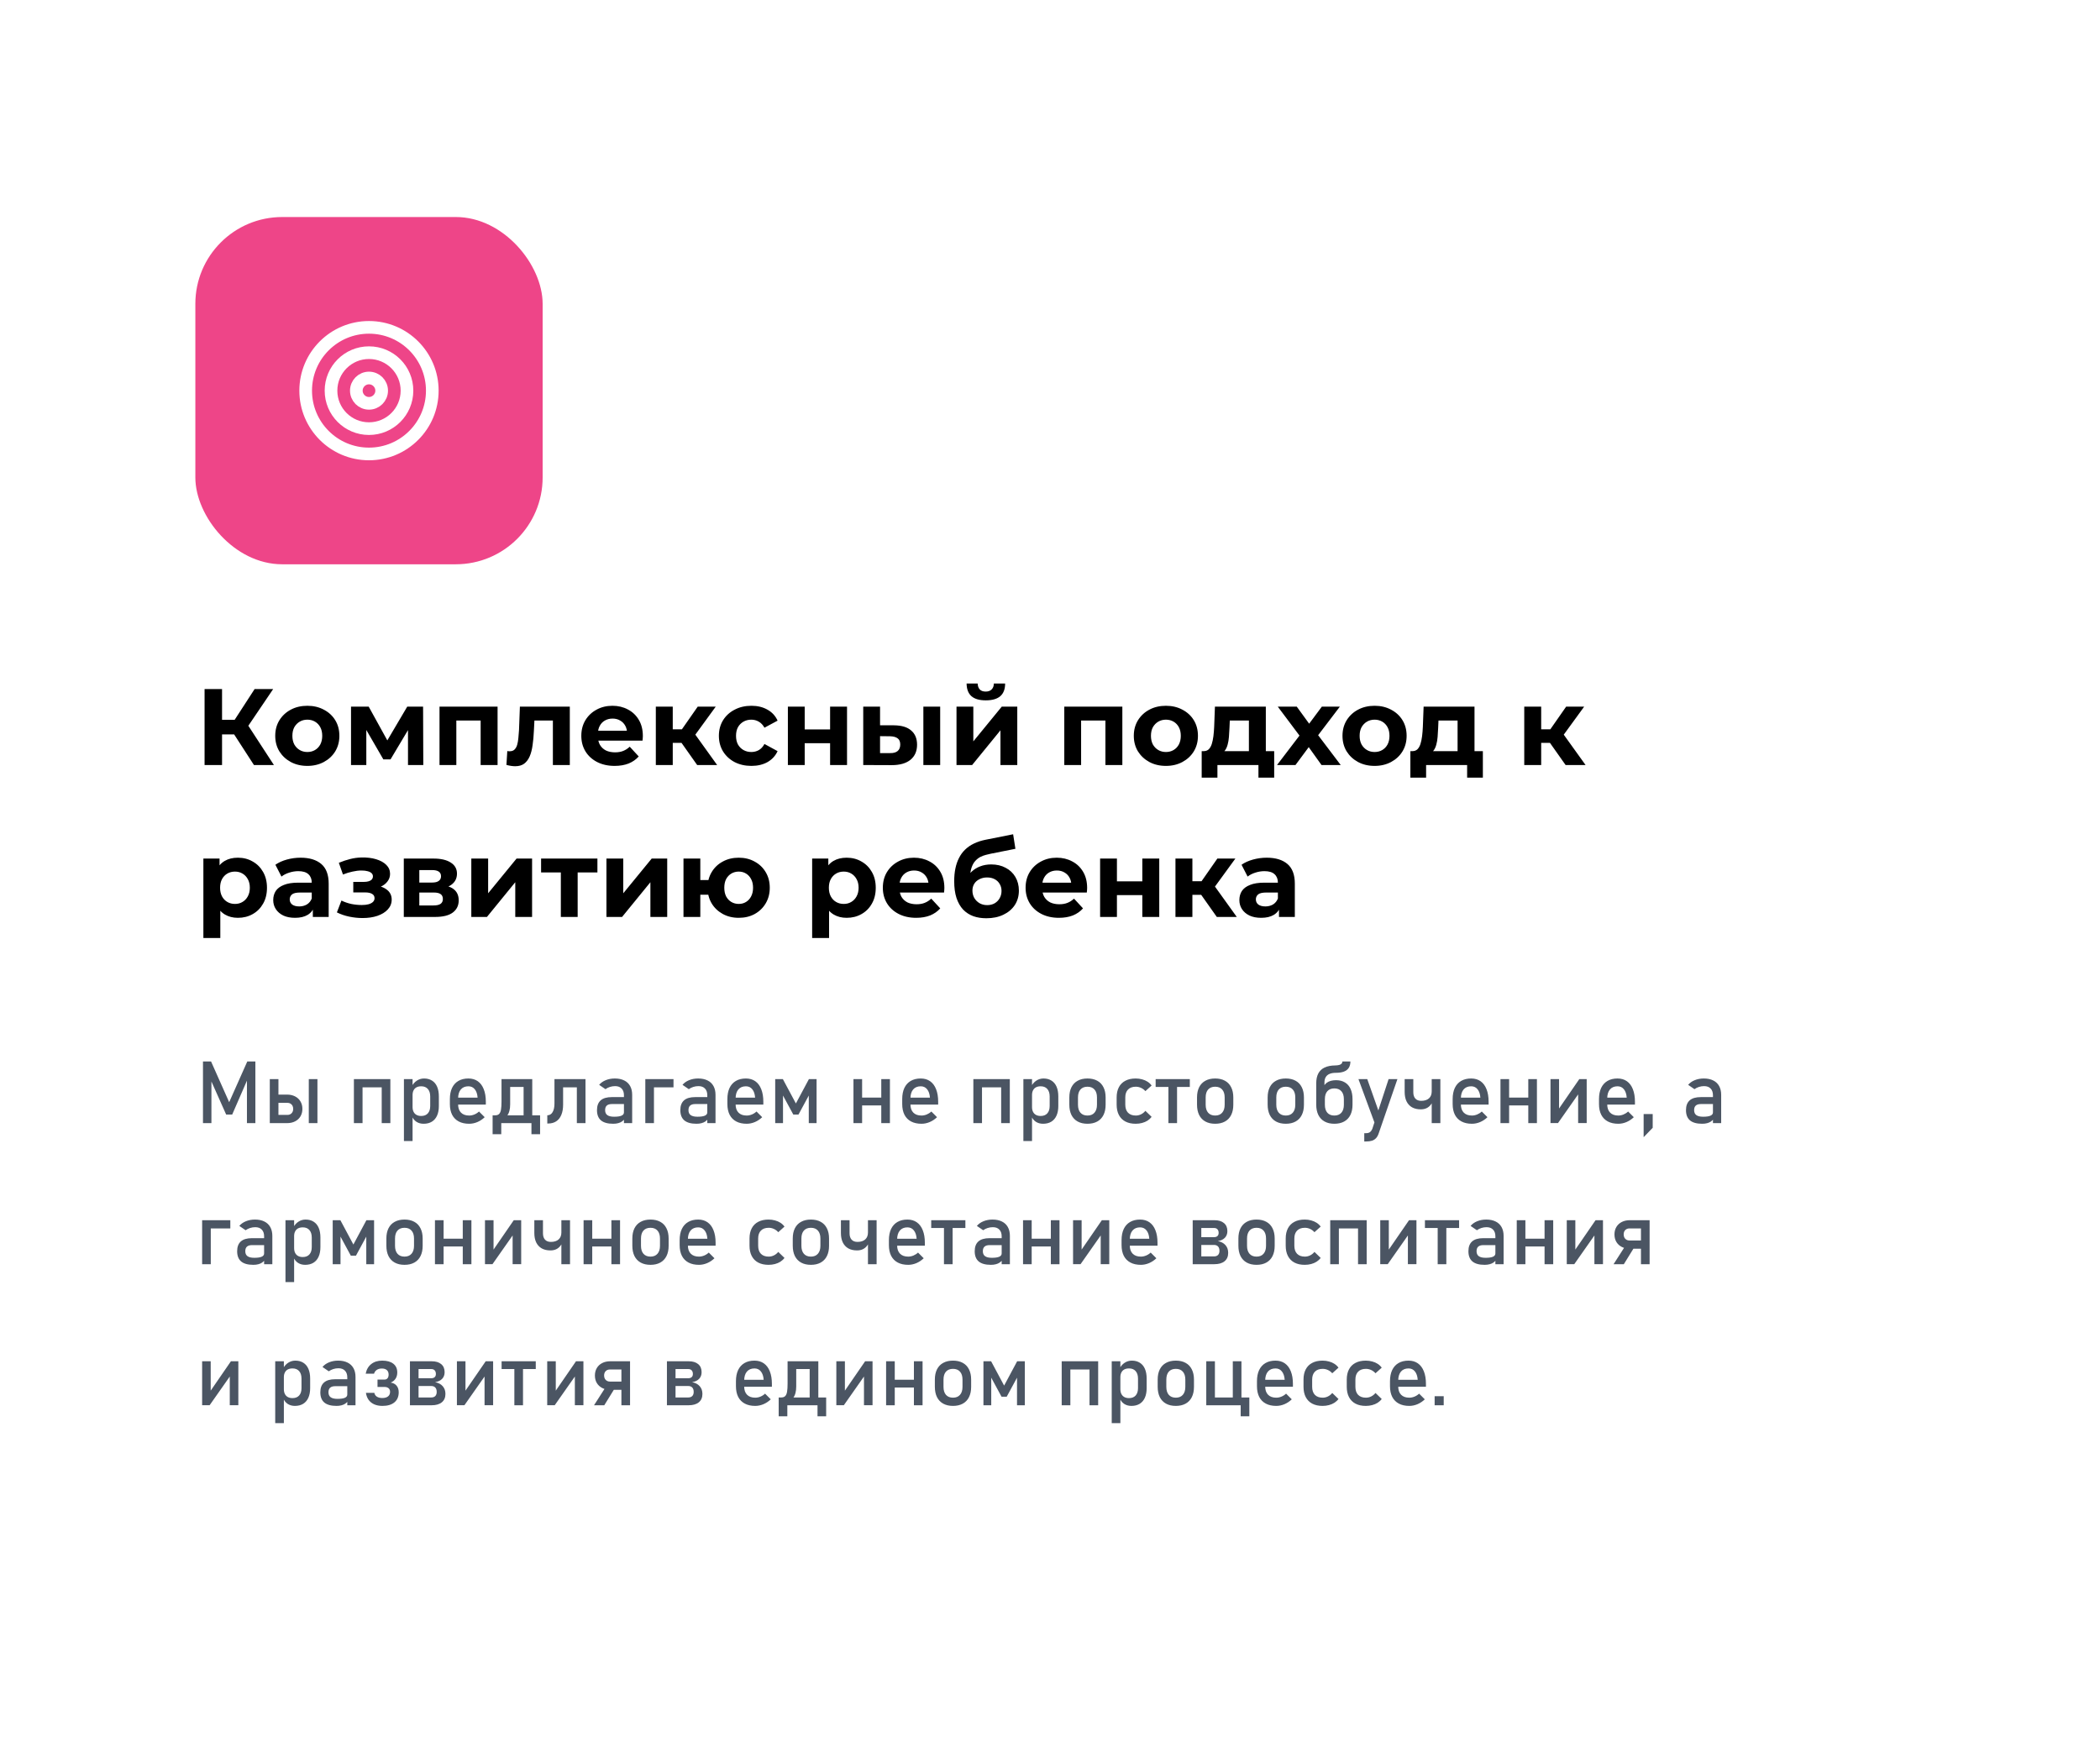
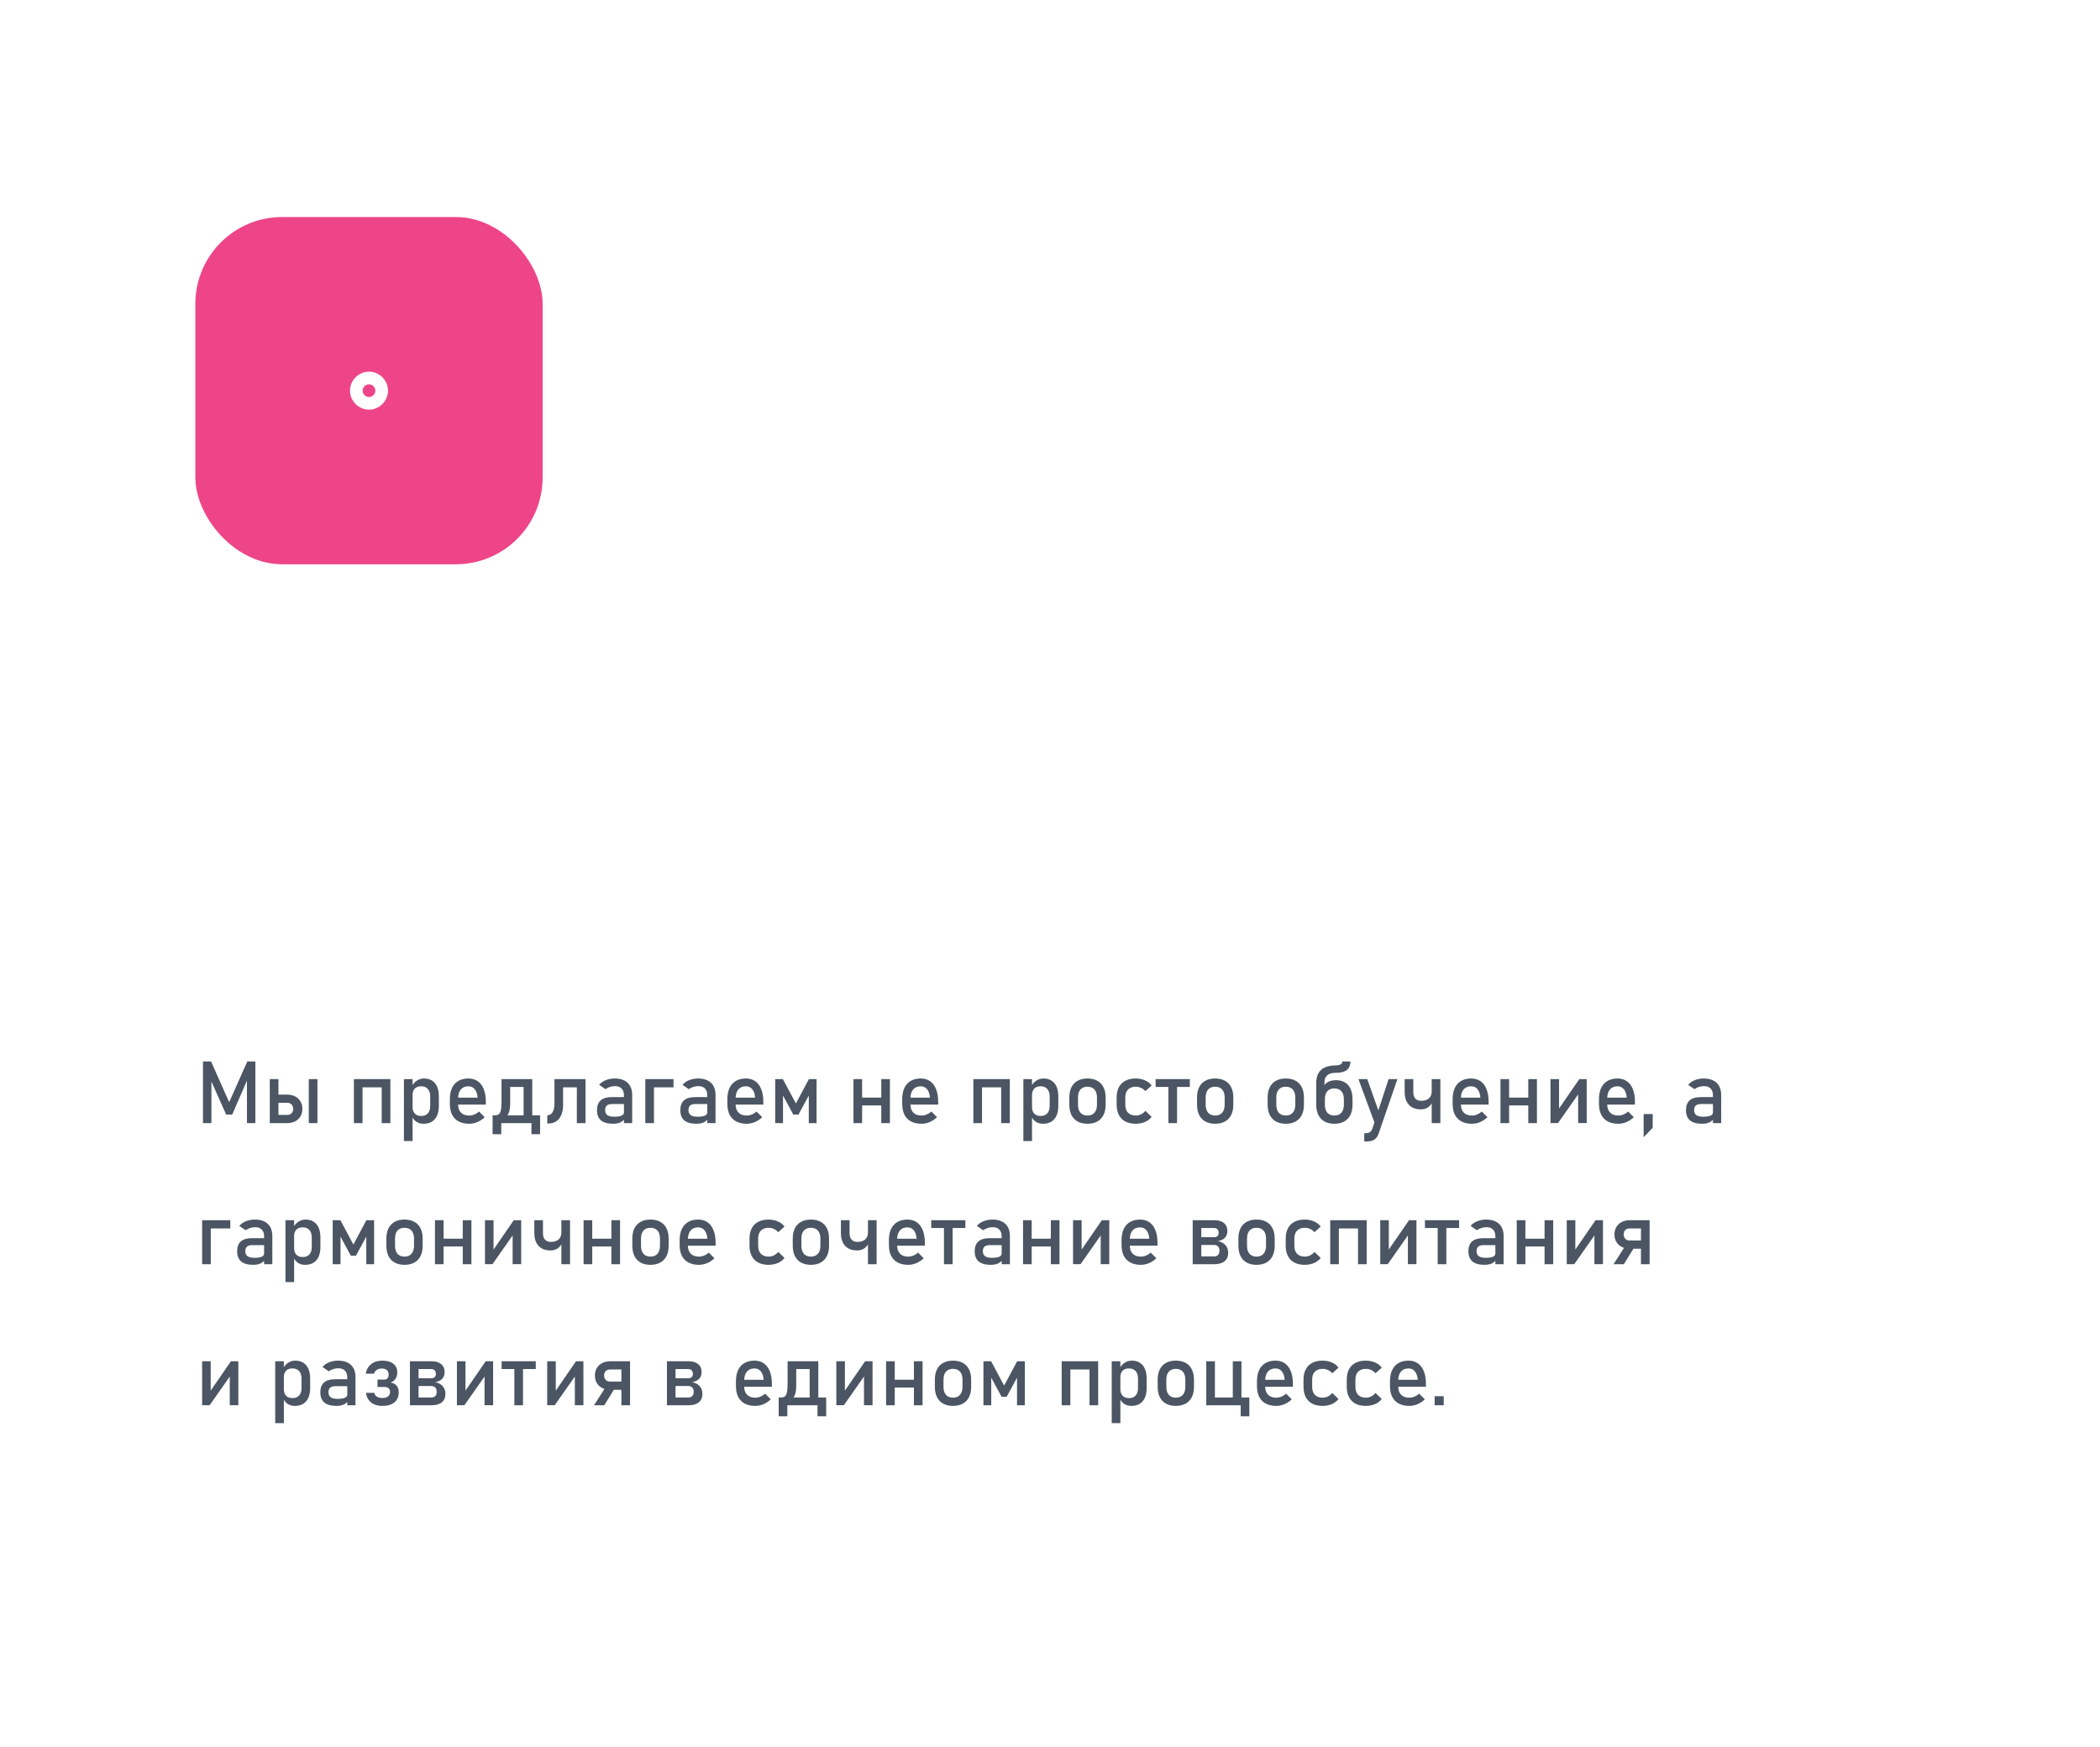
<svg xmlns="http://www.w3.org/2000/svg" width="387" height="322" viewBox="0 0 387 322" fill="none">
  <g filter="url(#filter0_dd_2328_1924)">
    <rect x="12" y="2" width="362.67" height="298" rx="16" fill="white" />
    <rect x="36" y="26" width="64" height="64" rx="16" fill="#EE4588" />
-     <path d="M67.999 69.666C74.442 69.666 79.665 64.443 79.665 58C79.665 51.556 74.442 46.333 67.999 46.333C61.555 46.333 56.332 51.556 56.332 58C56.332 64.443 61.555 69.666 67.999 69.666Z" stroke="white" stroke-width="2.333" stroke-linecap="round" stroke-linejoin="round" />
-     <path d="M68 65C71.866 65 75 61.866 75 58C75 54.134 71.866 51 68 51C64.134 51 61 54.134 61 58C61 61.866 64.134 65 68 65Z" stroke="white" stroke-width="2.333" stroke-linecap="round" stroke-linejoin="round" />
    <path d="M68.001 60.334C69.29 60.334 70.335 59.289 70.335 58C70.335 56.712 69.29 55.667 68.001 55.667C66.713 55.667 65.668 56.712 65.668 58C65.668 59.289 66.713 60.334 68.001 60.334Z" stroke="white" stroke-width="2.333" stroke-linecap="round" stroke-linejoin="round" />
-     <path d="M46.8 127L42.44 120.26L45.06 118.68L50.48 127H46.8ZM37.7 127V113H40.92V127H37.7ZM39.98 121.36V118.66H44.86V121.36H39.98ZM45.36 120.36L42.38 120L46.92 113H50.34L45.36 120.36ZM56.642 127.16C55.495 127.16 54.475 126.92 53.582 126.44C52.702 125.96 52.002 125.307 51.482 124.48C50.975 123.64 50.722 122.687 50.722 121.62C50.722 120.54 50.975 119.587 51.482 118.76C52.002 117.92 52.702 117.267 53.582 116.8C54.475 116.32 55.495 116.08 56.642 116.08C57.775 116.08 58.788 116.32 59.682 116.8C60.575 117.267 61.275 117.913 61.782 118.74C62.288 119.567 62.542 120.527 62.542 121.62C62.542 122.687 62.288 123.64 61.782 124.48C61.275 125.307 60.575 125.96 59.682 126.44C58.788 126.92 57.775 127.16 56.642 127.16ZM56.642 124.6C57.162 124.6 57.628 124.48 58.042 124.24C58.455 124 58.782 123.66 59.022 123.22C59.262 122.767 59.382 122.233 59.382 121.62C59.382 120.993 59.262 120.46 59.022 120.02C58.782 119.58 58.455 119.24 58.042 119C57.628 118.76 57.162 118.64 56.642 118.64C56.122 118.64 55.655 118.76 55.242 119C54.828 119.24 54.495 119.58 54.242 120.02C54.002 120.46 53.882 120.993 53.882 121.62C53.882 122.233 54.002 122.767 54.242 123.22C54.495 123.66 54.828 124 55.242 124.24C55.655 124.48 56.122 124.6 56.642 124.6ZM64.688 127V116.24H67.948L72.007 123.6H70.707L75.047 116.24H77.968L78.007 127H75.188V119.44L75.668 119.76L71.968 125.96H70.647L66.927 119.54L67.507 119.4V127H64.688ZM80.996 127V116.24H91.696V127H88.576V118.1L89.276 118.8H83.396L84.096 118.1V127H80.996ZM93.328 126.98L93.487 124.42C93.567 124.433 93.647 124.447 93.728 124.46C93.808 124.46 93.881 124.46 93.948 124.46C94.321 124.46 94.614 124.353 94.828 124.14C95.041 123.927 95.201 123.64 95.308 123.28C95.414 122.907 95.487 122.487 95.528 122.02C95.581 121.553 95.621 121.067 95.647 120.56L95.808 116.24H105.008V127H101.888V118.04L102.588 118.8H97.868L98.528 118L98.388 120.7C98.347 121.66 98.267 122.54 98.147 123.34C98.041 124.14 97.861 124.833 97.608 125.42C97.354 125.993 97.014 126.44 96.588 126.76C96.161 127.067 95.614 127.22 94.948 127.22C94.707 127.22 94.454 127.2 94.188 127.16C93.921 127.12 93.634 127.06 93.328 126.98ZM113.268 127.16C112.041 127.16 110.961 126.92 110.028 126.44C109.108 125.96 108.394 125.307 107.888 124.48C107.381 123.64 107.128 122.687 107.128 121.62C107.128 120.54 107.374 119.587 107.868 118.76C108.374 117.92 109.061 117.267 109.928 116.8C110.794 116.32 111.774 116.08 112.868 116.08C113.921 116.08 114.868 116.307 115.708 116.76C116.561 117.2 117.234 117.84 117.728 118.68C118.221 119.507 118.468 120.5 118.468 121.66C118.468 121.78 118.461 121.92 118.448 122.08C118.434 122.227 118.421 122.367 118.408 122.5H109.668V120.68H116.768L115.568 121.22C115.568 120.66 115.454 120.173 115.228 119.76C115.001 119.347 114.688 119.027 114.288 118.8C113.888 118.56 113.421 118.44 112.888 118.44C112.354 118.44 111.881 118.56 111.468 118.8C111.068 119.027 110.754 119.353 110.528 119.78C110.301 120.193 110.188 120.687 110.188 121.26V121.74C110.188 122.327 110.314 122.847 110.568 123.3C110.834 123.74 111.201 124.08 111.668 124.32C112.148 124.547 112.708 124.66 113.348 124.66C113.921 124.66 114.421 124.573 114.848 124.4C115.288 124.227 115.688 123.967 116.048 123.62L117.708 125.42C117.214 125.98 116.594 126.413 115.848 126.72C115.101 127.013 114.241 127.16 113.268 127.16ZM128.479 127L124.879 121.9L127.419 120.4L132.159 127H128.479ZM120.859 127V116.24H123.979V127H120.859ZM123.059 122.92V120.42H126.819V122.92H123.059ZM127.719 121.98L124.799 121.66L128.579 116.24H131.899L127.719 121.98ZM138.479 127.16C137.319 127.16 136.286 126.927 135.379 126.46C134.473 125.98 133.759 125.32 133.239 124.48C132.733 123.64 132.479 122.687 132.479 121.62C132.479 120.54 132.733 119.587 133.239 118.76C133.759 117.92 134.473 117.267 135.379 116.8C136.286 116.32 137.319 116.08 138.479 116.08C139.613 116.08 140.599 116.32 141.439 116.8C142.279 117.267 142.899 117.94 143.299 118.82L140.879 120.12C140.599 119.613 140.246 119.24 139.819 119C139.406 118.76 138.953 118.64 138.459 118.64C137.926 118.64 137.446 118.76 137.019 119C136.593 119.24 136.253 119.58 135.999 120.02C135.759 120.46 135.639 120.993 135.639 121.62C135.639 122.247 135.759 122.78 135.999 123.22C136.253 123.66 136.593 124 137.019 124.24C137.446 124.48 137.926 124.6 138.459 124.6C138.953 124.6 139.406 124.487 139.819 124.26C140.246 124.02 140.599 123.64 140.879 123.12L143.299 124.44C142.899 125.307 142.279 125.98 141.439 126.46C140.599 126.927 139.613 127.16 138.479 127.16ZM145.195 127V116.24H148.295V120.44H152.975V116.24H156.095V127H152.975V122.98H148.295V127H145.195ZM170.162 127V116.24H173.262V127H170.162ZM164.742 119.68C166.155 119.693 167.215 120.013 167.922 120.64C168.642 121.253 169.002 122.127 169.002 123.26C169.002 124.447 168.595 125.373 167.782 126.04C166.969 126.693 165.815 127.02 164.322 127.02L159.082 127V116.24H162.182V119.68H164.742ZM164.042 124.8C164.642 124.813 165.102 124.687 165.422 124.42C165.742 124.153 165.902 123.753 165.902 123.22C165.902 122.687 165.742 122.307 165.422 122.08C165.102 121.84 164.642 121.713 164.042 121.7L162.182 121.68V124.8H164.042ZM176.27 127V116.24H179.37V122.64L184.61 116.24H187.47V127H184.37V120.6L179.15 127H176.27ZM181.67 115.08C180.496 115.08 179.616 114.827 179.03 114.32C178.443 113.8 178.143 113.02 178.13 111.98H180.17C180.183 112.433 180.31 112.793 180.55 113.06C180.79 113.327 181.156 113.46 181.65 113.46C182.13 113.46 182.496 113.327 182.75 113.06C183.016 112.793 183.15 112.433 183.15 111.98H185.23C185.23 113.02 184.93 113.8 184.33 114.32C183.73 114.827 182.843 115.08 181.67 115.08ZM196.133 127V116.24H206.833V127H203.713V118.1L204.413 118.8H198.533L199.233 118.1V127H196.133ZM214.864 127.16C213.718 127.16 212.698 126.92 211.804 126.44C210.924 125.96 210.224 125.307 209.704 124.48C209.198 123.64 208.944 122.687 208.944 121.62C208.944 120.54 209.198 119.587 209.704 118.76C210.224 117.92 210.924 117.267 211.804 116.8C212.698 116.32 213.718 116.08 214.864 116.08C215.998 116.08 217.011 116.32 217.904 116.8C218.798 117.267 219.498 117.913 220.004 118.74C220.511 119.567 220.764 120.527 220.764 121.62C220.764 122.687 220.511 123.64 220.004 124.48C219.498 125.307 218.798 125.96 217.904 126.44C217.011 126.92 215.998 127.16 214.864 127.16ZM214.864 124.6C215.384 124.6 215.851 124.48 216.264 124.24C216.678 124 217.004 123.66 217.244 123.22C217.484 122.767 217.604 122.233 217.604 121.62C217.604 120.993 217.484 120.46 217.244 120.02C217.004 119.58 216.678 119.24 216.264 119C215.851 118.76 215.384 118.64 214.864 118.64C214.344 118.64 213.878 118.76 213.464 119C213.051 119.24 212.718 119.58 212.464 120.02C212.224 120.46 212.104 120.993 212.104 121.62C212.104 122.233 212.224 122.767 212.464 123.22C212.718 123.66 213.051 124 213.464 124.24C213.878 124.48 214.344 124.6 214.864 124.6ZM230.154 125.6V118.8H226.634L226.574 120.18C226.547 120.753 226.514 121.3 226.474 121.82C226.434 122.34 226.354 122.813 226.234 123.24C226.127 123.653 225.967 124.007 225.754 124.3C225.541 124.58 225.254 124.773 224.894 124.88L221.814 124.44C222.201 124.44 222.514 124.327 222.754 124.1C222.994 123.86 223.181 123.533 223.314 123.12C223.447 122.693 223.547 122.213 223.614 121.68C223.681 121.133 223.727 120.56 223.754 119.96L223.894 116.24H233.274V125.6H230.154ZM221.454 129.32V124.44H234.814V129.32H231.914V127H224.354V129.32H221.454ZM235.337 127L240.157 120.68L240.097 122.4L235.477 116.24H238.977L241.897 120.26L240.577 120.3L243.597 116.24H246.917L242.277 122.34V120.66L247.077 127H243.537L240.477 122.72L241.777 122.9L238.737 127H235.337ZM253.321 127.16C252.175 127.16 251.155 126.92 250.261 126.44C249.381 125.96 248.681 125.307 248.161 124.48C247.655 123.64 247.401 122.687 247.401 121.62C247.401 120.54 247.655 119.587 248.161 118.76C248.681 117.92 249.381 117.267 250.261 116.8C251.155 116.32 252.175 116.08 253.321 116.08C254.455 116.08 255.468 116.32 256.361 116.8C257.255 117.267 257.955 117.913 258.461 118.74C258.968 119.567 259.221 120.527 259.221 121.62C259.221 122.687 258.968 123.64 258.461 124.48C257.955 125.307 257.255 125.96 256.361 126.44C255.468 126.92 254.455 127.16 253.321 127.16ZM253.321 124.6C253.841 124.6 254.308 124.48 254.721 124.24C255.135 124 255.461 123.66 255.701 123.22C255.941 122.767 256.061 122.233 256.061 121.62C256.061 120.993 255.941 120.46 255.701 120.02C255.461 119.58 255.135 119.24 254.721 119C254.308 118.76 253.841 118.64 253.321 118.64C252.801 118.64 252.335 118.76 251.921 119C251.508 119.24 251.175 119.58 250.921 120.02C250.681 120.46 250.561 120.993 250.561 121.62C250.561 122.233 250.681 122.767 250.921 123.22C251.175 123.66 251.508 124 251.921 124.24C252.335 124.48 252.801 124.6 253.321 124.6ZM268.611 125.6V118.8H265.091L265.031 120.18C265.004 120.753 264.971 121.3 264.931 121.82C264.891 122.34 264.811 122.813 264.691 123.24C264.584 123.653 264.424 124.007 264.211 124.3C263.998 124.58 263.711 124.773 263.351 124.88L260.271 124.44C260.658 124.44 260.971 124.327 261.211 124.1C261.451 123.86 261.638 123.533 261.771 123.12C261.904 122.693 262.004 122.213 262.071 121.68C262.138 121.133 262.184 120.56 262.211 119.96L262.351 116.24H271.731V125.6H268.611ZM259.911 129.32V124.44H273.271V129.32H270.371V127H262.811V129.32H259.911ZM288.518 127L284.918 121.9L287.458 120.4L292.198 127H288.518ZM280.898 127V116.24H284.018V127H280.898ZM283.098 122.92V120.42H286.858V122.92H283.098ZM287.758 121.98L284.838 121.66L288.618 116.24H291.938L287.758 121.98ZM43.84 155.16C42.933 155.16 42.14 154.96 41.46 154.56C40.78 154.16 40.247 153.553 39.86 152.74C39.487 151.913 39.3 150.873 39.3 149.62C39.3 148.353 39.48 147.313 39.84 146.5C40.2 145.687 40.72 145.08 41.4 144.68C42.08 144.28 42.893 144.08 43.84 144.08C44.853 144.08 45.76 144.313 46.56 144.78C47.373 145.233 48.013 145.873 48.48 146.7C48.96 147.527 49.2 148.5 49.2 149.62C49.2 150.753 48.96 151.733 48.48 152.56C48.013 153.387 47.373 154.027 46.56 154.48C45.76 154.933 44.853 155.16 43.84 155.16ZM37.48 158.88V144.24H40.46V146.44L40.4 149.64L40.6 152.82V158.88H37.48ZM43.3 152.6C43.82 152.6 44.28 152.48 44.68 152.24C45.093 152 45.42 151.66 45.66 151.22C45.913 150.767 46.04 150.233 46.04 149.62C46.04 148.993 45.913 148.46 45.66 148.02C45.42 147.58 45.093 147.24 44.68 147C44.28 146.76 43.82 146.64 43.3 146.64C42.78 146.64 42.313 146.76 41.9 147C41.487 147.24 41.16 147.58 40.92 148.02C40.68 148.46 40.56 148.993 40.56 149.62C40.56 150.233 40.68 150.767 40.92 151.22C41.16 151.66 41.487 152 41.9 152.24C42.313 152.48 42.78 152.6 43.3 152.6ZM57.651 155V152.9L57.451 152.44V148.68C57.451 148.013 57.244 147.493 56.831 147.12C56.431 146.747 55.811 146.56 54.971 146.56C54.398 146.56 53.831 146.653 53.271 146.84C52.724 147.013 52.258 147.253 51.871 147.56L50.751 145.38C51.338 144.967 52.044 144.647 52.871 144.42C53.698 144.193 54.538 144.08 55.391 144.08C57.031 144.08 58.304 144.467 59.211 145.24C60.118 146.013 60.571 147.22 60.571 148.86V155H57.651ZM54.371 155.16C53.531 155.16 52.811 155.02 52.211 154.74C51.611 154.447 51.151 154.053 50.831 153.56C50.511 153.067 50.351 152.513 50.351 151.9C50.351 151.26 50.504 150.7 50.811 150.22C51.131 149.74 51.631 149.367 52.311 149.1C52.991 148.82 53.878 148.68 54.971 148.68H57.831V150.5H55.311C54.578 150.5 54.071 150.62 53.791 150.86C53.524 151.1 53.391 151.4 53.391 151.76C53.391 152.16 53.544 152.48 53.851 152.72C54.171 152.947 54.604 153.06 55.151 153.06C55.671 153.06 56.138 152.94 56.551 152.7C56.964 152.447 57.264 152.08 57.451 151.6L57.931 153.04C57.704 153.733 57.291 154.26 56.691 154.62C56.091 154.98 55.318 155.16 54.371 155.16ZM66.824 155.2C65.997 155.2 65.17 155.113 64.344 154.94C63.53 154.767 62.777 154.507 62.084 154.16L62.924 151.98C63.47 152.247 64.064 152.453 64.704 152.6C65.357 152.733 66.017 152.8 66.684 152.8C67.164 152.8 67.577 152.753 67.924 152.66C68.284 152.553 68.557 152.407 68.744 152.22C68.93 152.033 69.024 151.807 69.024 151.54C69.024 151.193 68.877 150.933 68.584 150.76C68.29 150.573 67.864 150.48 67.304 150.48H65.104V148.54H67.044C67.404 148.54 67.71 148.5 67.964 148.42C68.217 148.34 68.404 148.227 68.524 148.08C68.657 147.92 68.724 147.733 68.724 147.52C68.724 147.293 68.644 147.1 68.484 146.94C68.324 146.78 68.09 146.66 67.784 146.58C67.477 146.487 67.09 146.44 66.624 146.44C66.09 146.44 65.537 146.507 64.964 146.64C64.39 146.76 63.804 146.94 63.204 147.18L62.444 145.02C63.15 144.727 63.85 144.493 64.544 144.32C65.237 144.147 65.924 144.053 66.604 144.04C67.604 144.013 68.504 144.12 69.304 144.36C70.104 144.6 70.73 144.947 71.184 145.4C71.65 145.853 71.884 146.407 71.884 147.06C71.884 147.58 71.724 148.047 71.404 148.46C71.097 148.873 70.67 149.2 70.124 149.44C69.577 149.667 68.964 149.78 68.284 149.78L68.364 149.16C69.55 149.16 70.484 149.4 71.164 149.88C71.844 150.347 72.184 150.987 72.184 151.8C72.184 152.493 71.944 153.1 71.464 153.62C70.997 154.127 70.357 154.52 69.544 154.8C68.744 155.067 67.837 155.2 66.824 155.2ZM74.414 155V144.24H79.914C81.261 144.24 82.314 144.487 83.074 144.98C83.834 145.46 84.214 146.14 84.214 147.02C84.214 147.9 83.854 148.593 83.134 149.1C82.427 149.593 81.487 149.84 80.314 149.84L80.634 149.12C81.941 149.12 82.914 149.36 83.554 149.84C84.207 150.32 84.534 151.02 84.534 151.94C84.534 152.887 84.174 153.633 83.454 154.18C82.734 154.727 81.634 155 80.154 155H74.414ZM77.274 152.88H79.894C80.467 152.88 80.894 152.787 81.174 152.6C81.467 152.4 81.614 152.1 81.614 151.7C81.614 151.287 81.481 150.987 81.214 150.8C80.947 150.6 80.527 150.5 79.954 150.5H77.274V152.88ZM77.274 148.66H79.634C80.181 148.66 80.587 148.56 80.854 148.36C81.134 148.16 81.274 147.873 81.274 147.5C81.274 147.113 81.134 146.827 80.854 146.64C80.587 146.453 80.181 146.36 79.634 146.36H77.274V148.66ZM86.856 155V144.24H89.956V150.64L95.195 144.24H98.055V155H94.956V148.6L89.736 155H86.856ZM103.355 155V146.08L104.055 146.8H99.715V144.24H110.095V146.8H105.755L106.455 146.08V155H103.355ZM111.758 155V144.24H114.858V150.64L120.098 144.24H122.958V155H119.858V148.6L114.638 155H111.758ZM125.957 155V144.24H129.057V148.2H132.217V150.9H129.057V155H125.957ZM136.137 155.16C135.03 155.16 134.044 154.92 133.177 154.44C132.31 153.96 131.63 153.307 131.137 152.48C130.644 151.64 130.397 150.687 130.397 149.62C130.397 148.54 130.644 147.587 131.137 146.76C131.63 145.92 132.31 145.267 133.177 144.8C134.044 144.32 135.03 144.08 136.137 144.08C137.244 144.08 138.224 144.32 139.077 144.8C139.944 145.267 140.624 145.92 141.117 146.76C141.61 147.587 141.857 148.54 141.857 149.62C141.857 150.687 141.61 151.64 141.117 152.48C140.624 153.32 139.944 153.98 139.077 154.46C138.224 154.927 137.244 155.16 136.137 155.16ZM136.137 152.6C136.644 152.6 137.09 152.48 137.477 152.24C137.877 152 138.19 151.66 138.417 151.22C138.657 150.767 138.777 150.233 138.777 149.62C138.777 148.993 138.657 148.46 138.417 148.02C138.19 147.58 137.877 147.24 137.477 147C137.09 146.76 136.644 146.64 136.137 146.64C135.644 146.64 135.19 146.76 134.777 147C134.377 147.24 134.057 147.58 133.817 148.02C133.59 148.46 133.477 148.993 133.477 149.62C133.477 150.233 133.59 150.767 133.817 151.22C134.057 151.66 134.377 152 134.777 152.24C135.19 152.48 135.644 152.6 136.137 152.6ZM156.028 155.16C155.121 155.16 154.328 154.96 153.648 154.56C152.968 154.16 152.434 153.553 152.048 152.74C151.674 151.913 151.488 150.873 151.488 149.62C151.488 148.353 151.668 147.313 152.028 146.5C152.388 145.687 152.908 145.08 153.588 144.68C154.268 144.28 155.081 144.08 156.028 144.08C157.041 144.08 157.948 144.313 158.747 144.78C159.561 145.233 160.201 145.873 160.668 146.7C161.148 147.527 161.388 148.5 161.388 149.62C161.388 150.753 161.148 151.733 160.668 152.56C160.201 153.387 159.561 154.027 158.747 154.48C157.948 154.933 157.041 155.16 156.028 155.16ZM149.668 158.88V144.24H152.648V146.44L152.588 149.64L152.788 152.82V158.88H149.668ZM155.488 152.6C156.008 152.6 156.468 152.48 156.868 152.24C157.281 152 157.608 151.66 157.848 151.22C158.101 150.767 158.228 150.233 158.228 149.62C158.228 148.993 158.101 148.46 157.848 148.02C157.608 147.58 157.281 147.24 156.868 147C156.468 146.76 156.008 146.64 155.488 146.64C154.968 146.64 154.501 146.76 154.088 147C153.674 147.24 153.348 147.58 153.108 148.02C152.868 148.46 152.748 148.993 152.748 149.62C152.748 150.233 152.868 150.767 153.108 151.22C153.348 151.66 153.674 152 154.088 152.24C154.501 152.48 154.968 152.6 155.488 152.6ZM168.834 155.16C167.608 155.16 166.528 154.92 165.594 154.44C164.674 153.96 163.961 153.307 163.454 152.48C162.948 151.64 162.694 150.687 162.694 149.62C162.694 148.54 162.941 147.587 163.434 146.76C163.941 145.92 164.628 145.267 165.494 144.8C166.361 144.32 167.341 144.08 168.434 144.08C169.488 144.08 170.434 144.307 171.274 144.76C172.128 145.2 172.801 145.84 173.294 146.68C173.788 147.507 174.034 148.5 174.034 149.66C174.034 149.78 174.028 149.92 174.014 150.08C174.001 150.227 173.988 150.367 173.974 150.5H165.234V148.68H172.334L171.134 149.22C171.134 148.66 171.021 148.173 170.794 147.76C170.568 147.347 170.254 147.027 169.854 146.8C169.454 146.56 168.988 146.44 168.454 146.44C167.921 146.44 167.448 146.56 167.034 146.8C166.634 147.027 166.321 147.353 166.094 147.78C165.868 148.193 165.754 148.687 165.754 149.26V149.74C165.754 150.327 165.881 150.847 166.134 151.3C166.401 151.74 166.768 152.08 167.234 152.32C167.714 152.547 168.274 152.66 168.914 152.66C169.488 152.66 169.988 152.573 170.414 152.4C170.854 152.227 171.254 151.967 171.614 151.62L173.274 153.42C172.781 153.98 172.161 154.413 171.414 154.72C170.668 155.013 169.808 155.16 168.834 155.16ZM181.766 155.24C180.886 155.24 180.086 155.113 179.366 154.86C178.646 154.593 178.019 154.187 177.486 153.64C176.966 153.08 176.559 152.367 176.266 151.5C175.986 150.633 175.846 149.6 175.846 148.4C175.846 147.547 175.919 146.767 176.066 146.06C176.212 145.353 176.432 144.713 176.726 144.14C177.019 143.553 177.392 143.04 177.846 142.6C178.312 142.147 178.852 141.773 179.466 141.48C180.092 141.173 180.799 140.94 181.586 140.78L186.706 139.76L187.126 142.44L182.606 143.34C182.339 143.393 182.032 143.467 181.686 143.56C181.352 143.64 181.012 143.767 180.666 143.94C180.332 144.113 180.019 144.36 179.726 144.68C179.446 144.987 179.219 145.393 179.046 145.9C178.872 146.393 178.786 147.007 178.786 147.74C178.786 147.967 178.792 148.14 178.806 148.26C178.832 148.38 178.852 148.507 178.866 148.64C178.892 148.773 178.906 148.98 178.906 149.26L177.906 148.28C178.199 147.653 178.572 147.12 179.026 146.68C179.492 146.24 180.026 145.907 180.626 145.68C181.239 145.44 181.919 145.32 182.666 145.32C183.679 145.32 184.566 145.527 185.326 145.94C186.099 146.34 186.699 146.907 187.126 147.64C187.552 148.373 187.766 149.207 187.766 150.14C187.766 151.153 187.512 152.047 187.006 152.82C186.499 153.58 185.792 154.173 184.886 154.6C183.992 155.027 182.952 155.24 181.766 155.24ZM181.926 152.82C182.446 152.82 182.906 152.707 183.306 152.48C183.706 152.24 184.012 151.927 184.226 151.54C184.452 151.14 184.566 150.693 184.566 150.2C184.566 149.72 184.452 149.293 184.226 148.92C184.012 148.547 183.706 148.253 183.306 148.04C182.906 147.827 182.439 147.72 181.906 147.72C181.386 147.72 180.919 147.827 180.506 148.04C180.092 148.24 179.772 148.52 179.546 148.88C179.319 149.24 179.206 149.66 179.206 150.14C179.206 150.633 179.319 151.087 179.546 151.5C179.786 151.9 180.106 152.22 180.506 152.46C180.919 152.7 181.392 152.82 181.926 152.82ZM195.143 155.16C193.916 155.16 192.836 154.92 191.903 154.44C190.983 153.96 190.269 153.307 189.763 152.48C189.256 151.64 189.003 150.687 189.003 149.62C189.003 148.54 189.249 147.587 189.743 146.76C190.249 145.92 190.936 145.267 191.803 144.8C192.669 144.32 193.649 144.08 194.743 144.08C195.796 144.08 196.743 144.307 197.583 144.76C198.436 145.2 199.109 145.84 199.603 146.68C200.096 147.507 200.343 148.5 200.343 149.66C200.343 149.78 200.336 149.92 200.323 150.08C200.309 150.227 200.296 150.367 200.283 150.5H191.543V148.68H198.643L197.443 149.22C197.443 148.66 197.329 148.173 197.103 147.76C196.876 147.347 196.563 147.027 196.163 146.8C195.763 146.56 195.296 146.44 194.763 146.44C194.229 146.44 193.756 146.56 193.343 146.8C192.943 147.027 192.629 147.353 192.403 147.78C192.176 148.193 192.063 148.687 192.063 149.26V149.74C192.063 150.327 192.189 150.847 192.443 151.3C192.709 151.74 193.076 152.08 193.543 152.32C194.023 152.547 194.583 152.66 195.223 152.66C195.796 152.66 196.296 152.573 196.723 152.4C197.163 152.227 197.563 151.967 197.923 151.62L199.583 153.42C199.089 153.98 198.469 154.413 197.723 154.72C196.976 155.013 196.116 155.16 195.143 155.16ZM202.734 155V144.24H205.834V148.44H210.514V144.24H213.634V155H210.514V150.98H205.834V155H202.734ZM224.241 155L220.641 149.9L223.181 148.4L227.921 155H224.241ZM216.621 155V144.24H219.741V155H216.621ZM218.821 150.92V148.42H222.581V150.92H218.821ZM223.481 149.98L220.561 149.66L224.341 144.24H227.661L223.481 149.98ZM235.698 155V152.9L235.498 152.44V148.68C235.498 148.013 235.291 147.493 234.878 147.12C234.478 146.747 233.858 146.56 233.018 146.56C232.444 146.56 231.878 146.653 231.318 146.84C230.771 147.013 230.304 147.253 229.918 147.56L228.798 145.38C229.384 144.967 230.091 144.647 230.918 144.42C231.744 144.193 232.584 144.08 233.438 144.08C235.078 144.08 236.351 144.467 237.258 145.24C238.164 146.013 238.618 147.22 238.618 148.86V155H235.698ZM232.418 155.16C231.578 155.16 230.858 155.02 230.258 154.74C229.658 154.447 229.198 154.053 228.878 153.56C228.558 153.067 228.398 152.513 228.398 151.9C228.398 151.26 228.551 150.7 228.858 150.22C229.178 149.74 229.678 149.367 230.358 149.1C231.038 148.82 231.924 148.68 233.018 148.68H235.878V150.5H233.358C232.624 150.5 232.118 150.62 231.838 150.86C231.571 151.1 231.438 151.4 231.438 151.76C231.438 152.16 231.591 152.48 231.898 152.72C232.218 152.947 232.651 153.06 233.198 153.06C233.718 153.06 234.184 152.94 234.598 152.7C235.011 152.447 235.311 152.08 235.498 151.6L235.978 153.04C235.751 153.733 235.338 154.26 234.738 154.62C234.138 154.98 233.364 155.16 232.418 155.16Z" fill="black" />
    <path d="M45.57 181.641H47.062V193H45.508V184.492L45.586 184.992L42.789 191.422H41.68L38.883 185.148L38.961 184.492V193H37.406V181.641H38.898L42.234 189.141L45.57 181.641ZM56.906 184.891H58.5V193H56.906V184.891ZM50.492 191.484H52.961C53.284 191.484 53.542 191.383 53.734 191.18C53.932 190.977 54.031 190.708 54.031 190.375C54.031 190.151 53.987 189.956 53.898 189.789C53.81 189.622 53.685 189.492 53.523 189.398C53.362 189.305 53.175 189.258 52.961 189.258H50.492V187.742H52.898C53.456 187.742 53.948 187.852 54.375 188.07C54.802 188.289 55.133 188.596 55.367 188.992C55.607 189.388 55.727 189.849 55.727 190.375C55.727 190.896 55.609 191.354 55.375 191.75C55.141 192.146 54.81 192.453 54.383 192.672C53.956 192.891 53.461 193 52.898 193H50.492V191.484ZM49.719 184.891H51.312V193H49.719V184.891ZM70.344 184.891H71.938V193H70.344V184.891ZM65.219 184.891H66.812V193H65.219V184.891ZM66.211 184.891H71.188V186.406H66.211V184.891ZM74.438 184.891H76.031V196.297H74.438V184.891ZM78.07 193.117C77.565 193.117 77.125 192.997 76.75 192.758C76.375 192.513 76.099 192.169 75.922 191.727L76.031 190.031C76.031 190.38 76.094 190.677 76.219 190.922C76.344 191.167 76.523 191.354 76.758 191.484C76.997 191.615 77.287 191.68 77.625 191.68C78.151 191.68 78.557 191.521 78.844 191.203C79.135 190.88 79.281 190.427 79.281 189.844V188.086C79.281 187.492 79.135 187.031 78.844 186.703C78.557 186.375 78.151 186.211 77.625 186.211C77.287 186.211 76.997 186.273 76.758 186.398C76.523 186.523 76.344 186.708 76.219 186.953C76.094 187.193 76.031 187.482 76.031 187.82L75.867 186.258C76.112 185.784 76.432 185.419 76.828 185.164C77.224 184.904 77.664 184.773 78.148 184.773C78.721 184.773 79.211 184.904 79.617 185.164C80.029 185.419 80.341 185.794 80.555 186.289C80.768 186.784 80.875 187.38 80.875 188.078V189.844C80.875 190.531 80.766 191.12 80.547 191.609C80.328 192.099 80.008 192.474 79.586 192.734C79.164 192.99 78.659 193.117 78.07 193.117ZM86.461 193.117C85.711 193.117 85.07 192.977 84.539 192.695C84.008 192.414 83.602 192.003 83.32 191.461C83.044 190.914 82.906 190.255 82.906 189.484V188.57C82.906 187.768 83.039 187.083 83.305 186.516C83.576 185.948 83.966 185.516 84.477 185.219C84.987 184.922 85.602 184.773 86.32 184.773C86.997 184.773 87.576 184.943 88.055 185.281C88.534 185.62 88.898 186.109 89.148 186.75C89.404 187.391 89.531 188.159 89.531 189.055V189.586H84.062V188.305H88.016C87.969 187.643 87.797 187.13 87.5 186.766C87.208 186.396 86.815 186.211 86.32 186.211C85.716 186.211 85.247 186.409 84.914 186.805C84.586 187.201 84.422 187.76 84.422 188.484V189.516C84.422 190.188 84.599 190.703 84.953 191.062C85.307 191.422 85.81 191.602 86.461 191.602C86.784 191.602 87.104 191.536 87.422 191.406C87.74 191.276 88.023 191.094 88.273 190.859L89.32 191.906C88.919 192.292 88.469 192.591 87.969 192.805C87.469 193.013 86.966 193.117 86.461 193.117ZM91.07 191.562H91.258C91.581 191.562 91.826 191.474 91.992 191.297C92.159 191.12 92.271 190.852 92.328 190.492C92.391 190.128 92.422 189.628 92.422 188.992V184.891H94.016V189.523C94.016 190.461 93.823 191.172 93.438 191.656C93.057 192.135 92.513 192.375 91.805 192.375H91.617L91.07 191.562ZM90.781 191.562H92.375V195.039H90.781V191.562ZM90.781 191.562H98.586V193H90.781V191.562ZM97.938 191.562H99.531V195.039H97.938V191.562ZM96.492 184.891H98.086V193H96.492V184.891ZM93.414 184.891H97.023V186.328H93.414V184.891ZM100.859 191.555C101.276 191.555 101.599 191.365 101.828 190.984C102.062 190.604 102.18 190.068 102.18 189.375V184.891H103.773V189.594C103.773 190.328 103.664 190.956 103.445 191.477C103.232 191.997 102.919 192.393 102.508 192.664C102.096 192.935 101.599 193.07 101.016 193.07H100.859V191.555ZM106.305 184.891H107.898V193H106.305V184.891ZM103.172 184.891H107.148V186.406H103.172V184.891ZM114.984 187.859C114.984 187.328 114.841 186.917 114.555 186.625C114.273 186.328 113.872 186.18 113.352 186.18C113.029 186.18 112.711 186.229 112.398 186.328C112.091 186.427 111.818 186.565 111.578 186.742L110.414 185.945C110.721 185.576 111.125 185.289 111.625 185.086C112.13 184.878 112.69 184.773 113.305 184.773C113.977 184.773 114.552 184.893 115.031 185.133C115.51 185.367 115.875 185.711 116.125 186.164C116.375 186.612 116.5 187.154 116.5 187.789V193H114.984V187.859ZM113 193.117C112 193.117 111.253 192.911 110.758 192.5C110.263 192.083 110.016 191.453 110.016 190.609C110.016 189.807 110.242 189.206 110.695 188.805C111.148 188.404 111.833 188.203 112.75 188.203H115.055L115.164 189.484H112.758C112.341 189.484 112.029 189.578 111.82 189.766C111.617 189.948 111.516 190.229 111.516 190.609C111.516 191.021 111.651 191.326 111.922 191.523C112.198 191.721 112.615 191.82 113.172 191.82C113.781 191.82 114.234 191.755 114.531 191.625C114.833 191.495 114.984 191.292 114.984 191.016L115.148 192.156C115.008 192.375 114.833 192.555 114.625 192.695C114.422 192.836 114.185 192.94 113.914 193.008C113.643 193.081 113.339 193.117 113 193.117ZM118.922 184.891H120.516V193H118.922V184.891ZM119.703 184.891H124.117V186.406H119.703V184.891ZM130.344 187.859C130.344 187.328 130.201 186.917 129.914 186.625C129.633 186.328 129.232 186.18 128.711 186.18C128.388 186.18 128.07 186.229 127.758 186.328C127.451 186.427 127.177 186.565 126.938 186.742L125.773 185.945C126.081 185.576 126.484 185.289 126.984 185.086C127.49 184.878 128.049 184.773 128.664 184.773C129.336 184.773 129.911 184.893 130.391 185.133C130.87 185.367 131.234 185.711 131.484 186.164C131.734 186.612 131.859 187.154 131.859 187.789V193H130.344V187.859ZM128.359 193.117C127.359 193.117 126.612 192.911 126.117 192.5C125.622 192.083 125.375 191.453 125.375 190.609C125.375 189.807 125.602 189.206 126.055 188.805C126.508 188.404 127.193 188.203 128.109 188.203H130.414L130.523 189.484H128.117C127.701 189.484 127.388 189.578 127.18 189.766C126.977 189.948 126.875 190.229 126.875 190.609C126.875 191.021 127.01 191.326 127.281 191.523C127.557 191.721 127.974 191.82 128.531 191.82C129.141 191.82 129.594 191.755 129.891 191.625C130.193 191.495 130.344 191.292 130.344 191.016L130.508 192.156C130.367 192.375 130.193 192.555 129.984 192.695C129.781 192.836 129.544 192.94 129.273 193.008C129.003 193.081 128.698 193.117 128.359 193.117ZM137.602 193.117C136.852 193.117 136.211 192.977 135.68 192.695C135.148 192.414 134.742 192.003 134.461 191.461C134.185 190.914 134.047 190.255 134.047 189.484V188.57C134.047 187.768 134.18 187.083 134.445 186.516C134.716 185.948 135.107 185.516 135.617 185.219C136.128 184.922 136.742 184.773 137.461 184.773C138.138 184.773 138.716 184.943 139.195 185.281C139.674 185.62 140.039 186.109 140.289 186.75C140.544 187.391 140.672 188.159 140.672 189.055V189.586H135.203V188.305H139.156C139.109 187.643 138.938 187.13 138.641 186.766C138.349 186.396 137.956 186.211 137.461 186.211C136.857 186.211 136.388 186.409 136.055 186.805C135.727 187.201 135.562 187.76 135.562 188.484V189.516C135.562 190.188 135.74 190.703 136.094 191.062C136.448 191.422 136.951 191.602 137.602 191.602C137.924 191.602 138.245 191.536 138.562 191.406C138.88 191.276 139.164 191.094 139.414 190.859L140.461 191.906C140.06 192.292 139.609 192.591 139.109 192.805C138.609 193.013 138.107 193.117 137.602 193.117ZM149.07 184.891H150.484V193H149.047V187.273L149.125 187.773L147.148 191.422H146.195L144.219 187.773L144.297 187.273V193H142.859V184.891H144.273L146.672 189.375L149.07 184.891ZM162.406 184.891H164V193H162.406V184.891ZM157.281 184.891H158.875V193H157.281V184.891ZM158.273 188.297H163.25V189.734H158.273V188.297ZM169.82 193.117C169.07 193.117 168.43 192.977 167.898 192.695C167.367 192.414 166.961 192.003 166.68 191.461C166.404 190.914 166.266 190.255 166.266 189.484V188.57C166.266 187.768 166.398 187.083 166.664 186.516C166.935 185.948 167.326 185.516 167.836 185.219C168.346 184.922 168.961 184.773 169.68 184.773C170.357 184.773 170.935 184.943 171.414 185.281C171.893 185.62 172.258 186.109 172.508 186.75C172.763 187.391 172.891 188.159 172.891 189.055V189.586H167.422V188.305H171.375C171.328 187.643 171.156 187.13 170.859 186.766C170.568 186.396 170.174 186.211 169.68 186.211C169.076 186.211 168.607 186.409 168.273 186.805C167.945 187.201 167.781 187.76 167.781 188.484V189.516C167.781 190.188 167.958 190.703 168.312 191.062C168.667 191.422 169.169 191.602 169.82 191.602C170.143 191.602 170.464 191.536 170.781 191.406C171.099 191.276 171.383 191.094 171.633 190.859L172.68 191.906C172.279 192.292 171.828 192.591 171.328 192.805C170.828 193.013 170.326 193.117 169.82 193.117ZM184.5 184.891H186.094V193H184.5V184.891ZM179.375 184.891H180.969V193H179.375V184.891ZM180.367 184.891H185.344V186.406H180.367V184.891ZM188.594 184.891H190.188V196.297H188.594V184.891ZM192.227 193.117C191.721 193.117 191.281 192.997 190.906 192.758C190.531 192.513 190.255 192.169 190.078 191.727L190.188 190.031C190.188 190.38 190.25 190.677 190.375 190.922C190.5 191.167 190.68 191.354 190.914 191.484C191.154 191.615 191.443 191.68 191.781 191.68C192.307 191.68 192.714 191.521 193 191.203C193.292 190.88 193.438 190.427 193.438 189.844V188.086C193.438 187.492 193.292 187.031 193 186.703C192.714 186.375 192.307 186.211 191.781 186.211C191.443 186.211 191.154 186.273 190.914 186.398C190.68 186.523 190.5 186.708 190.375 186.953C190.25 187.193 190.188 187.482 190.188 187.82L190.023 186.258C190.268 185.784 190.589 185.419 190.984 185.164C191.38 184.904 191.82 184.773 192.305 184.773C192.878 184.773 193.367 184.904 193.773 185.164C194.185 185.419 194.497 185.794 194.711 186.289C194.924 186.784 195.031 187.38 195.031 188.078V189.844C195.031 190.531 194.922 191.12 194.703 191.609C194.484 192.099 194.164 192.474 193.742 192.734C193.32 192.99 192.815 193.117 192.227 193.117ZM200.406 193.117C199.703 193.117 199.102 192.979 198.602 192.703C198.102 192.427 197.719 192.026 197.453 191.5C197.193 190.969 197.062 190.331 197.062 189.586V188.266C197.062 187.531 197.193 186.904 197.453 186.383C197.719 185.857 198.102 185.458 198.602 185.188C199.102 184.911 199.703 184.773 200.406 184.773C201.109 184.773 201.711 184.911 202.211 185.188C202.711 185.458 203.091 185.857 203.352 186.383C203.617 186.904 203.75 187.531 203.75 188.266V189.609C203.75 190.349 203.617 190.982 203.352 191.508C203.091 192.029 202.711 192.427 202.211 192.703C201.711 192.979 201.109 193.117 200.406 193.117ZM200.406 191.602C200.964 191.602 201.393 191.427 201.695 191.078C202.003 190.729 202.156 190.24 202.156 189.609V188.266C202.156 187.635 202.003 187.148 201.695 186.805C201.393 186.461 200.964 186.289 200.406 186.289C199.849 186.289 199.417 186.461 199.109 186.805C198.807 187.148 198.656 187.635 198.656 188.266V189.609C198.656 190.24 198.807 190.729 199.109 191.078C199.417 191.427 199.849 191.602 200.406 191.602ZM209.289 193.117C208.549 193.117 207.917 192.979 207.391 192.703C206.87 192.427 206.471 192.026 206.195 191.5C205.919 190.974 205.781 190.339 205.781 189.594V188.258C205.781 187.523 205.919 186.896 206.195 186.375C206.471 185.854 206.87 185.458 207.391 185.188C207.917 184.911 208.549 184.773 209.289 184.773C209.711 184.773 210.107 184.826 210.477 184.93C210.852 185.029 211.188 185.174 211.484 185.367C211.781 185.56 212.029 185.794 212.227 186.07L211.078 187.102C210.849 186.841 210.581 186.641 210.273 186.5C209.966 186.359 209.646 186.289 209.312 186.289C208.698 186.289 208.221 186.461 207.883 186.805C207.544 187.148 207.375 187.633 207.375 188.258V189.594C207.375 190.234 207.542 190.729 207.875 191.078C208.214 191.427 208.693 191.602 209.312 191.602C209.651 191.602 209.974 191.526 210.281 191.375C210.589 191.224 210.854 191.01 211.078 190.734L212.227 191.844C212.023 192.115 211.773 192.346 211.477 192.539C211.18 192.727 210.844 192.87 210.469 192.969C210.099 193.068 209.706 193.117 209.289 193.117ZM215.32 185.742H216.914V193H215.32V185.742ZM212.969 184.891H219.266V186.328H212.969V184.891ZM223.938 193.117C223.234 193.117 222.633 192.979 222.133 192.703C221.633 192.427 221.25 192.026 220.984 191.5C220.724 190.969 220.594 190.331 220.594 189.586V188.266C220.594 187.531 220.724 186.904 220.984 186.383C221.25 185.857 221.633 185.458 222.133 185.188C222.633 184.911 223.234 184.773 223.938 184.773C224.641 184.773 225.242 184.911 225.742 185.188C226.242 185.458 226.622 185.857 226.883 186.383C227.148 186.904 227.281 187.531 227.281 188.266V189.609C227.281 190.349 227.148 190.982 226.883 191.508C226.622 192.029 226.242 192.427 225.742 192.703C225.242 192.979 224.641 193.117 223.938 193.117ZM223.938 191.602C224.495 191.602 224.924 191.427 225.227 191.078C225.534 190.729 225.688 190.24 225.688 189.609V188.266C225.688 187.635 225.534 187.148 225.227 186.805C224.924 186.461 224.495 186.289 223.938 186.289C223.38 186.289 222.948 186.461 222.641 186.805C222.339 187.148 222.188 187.635 222.188 188.266V189.609C222.188 190.24 222.339 190.729 222.641 191.078C222.948 191.427 223.38 191.602 223.938 191.602ZM236.953 193.117C236.25 193.117 235.648 192.979 235.148 192.703C234.648 192.427 234.266 192.026 234 191.5C233.74 190.969 233.609 190.331 233.609 189.586V188.266C233.609 187.531 233.74 186.904 234 186.383C234.266 185.857 234.648 185.458 235.148 185.188C235.648 184.911 236.25 184.773 236.953 184.773C237.656 184.773 238.258 184.911 238.758 185.188C239.258 185.458 239.638 185.857 239.898 186.383C240.164 186.904 240.297 187.531 240.297 188.266V189.609C240.297 190.349 240.164 190.982 239.898 191.508C239.638 192.029 239.258 192.427 238.758 192.703C238.258 192.979 237.656 193.117 236.953 193.117ZM236.953 191.602C237.51 191.602 237.94 191.427 238.242 191.078C238.549 190.729 238.703 190.24 238.703 189.609V188.266C238.703 187.635 238.549 187.148 238.242 186.805C237.94 186.461 237.51 186.289 236.953 186.289C236.396 186.289 235.964 186.461 235.656 186.805C235.354 187.148 235.203 187.635 235.203 188.266V189.609C235.203 190.24 235.354 190.729 235.656 191.078C235.964 191.427 236.396 191.602 236.953 191.602ZM245.906 193.117C245.203 193.117 244.602 192.979 244.102 192.703C243.602 192.427 243.219 192.026 242.953 191.5C242.693 190.969 242.562 190.331 242.562 189.586V188.578L243.688 186.93C243.812 186.326 244.086 185.867 244.508 185.555C244.935 185.242 245.505 185.086 246.219 185.086C246.854 185.086 247.398 185.224 247.852 185.5C248.31 185.771 248.656 186.169 248.891 186.695C249.13 187.216 249.25 187.844 249.25 188.578V189.609C249.25 190.349 249.117 190.982 248.852 191.508C248.591 192.029 248.211 192.427 247.711 192.703C247.211 192.979 246.609 193.117 245.906 193.117ZM245.898 191.602C246.456 191.602 246.888 191.43 247.195 191.086C247.503 190.737 247.656 190.245 247.656 189.609V188.578C247.656 187.948 247.503 187.461 247.195 187.117C246.888 186.773 246.456 186.602 245.898 186.602C245.346 186.602 244.917 186.773 244.609 187.117C244.307 187.461 244.156 187.948 244.156 188.578V189.609C244.156 190.245 244.307 190.737 244.609 191.086C244.917 191.43 245.346 191.602 245.898 191.602ZM242.562 185.672C242.562 184.938 242.69 184.328 242.945 183.844C243.206 183.354 243.594 182.99 244.109 182.75C244.625 182.505 245.271 182.378 246.047 182.367C246.344 182.362 246.591 182.333 246.789 182.281C246.987 182.224 247.135 182.143 247.234 182.039C247.333 181.93 247.383 181.797 247.383 181.641H248.859C248.859 182.104 248.76 182.492 248.562 182.805C248.365 183.112 248.068 183.344 247.672 183.5C247.276 183.651 246.779 183.727 246.18 183.727C245.711 183.727 245.32 183.794 245.008 183.93C244.701 184.06 244.469 184.258 244.312 184.523C244.156 184.784 244.078 185.115 244.078 185.516V188.672H242.562V185.672ZM257.523 184.891L254.07 194.898C253.945 195.268 253.781 195.56 253.578 195.773C253.375 195.992 253.125 196.148 252.828 196.242C252.531 196.336 252.167 196.383 251.734 196.383H251.414V194.852H251.734C252.031 194.852 252.266 194.792 252.438 194.672C252.615 194.552 252.768 194.346 252.898 194.055L255.898 184.891H257.523ZM250.344 184.891H251.969L254.461 191.938L253.578 193.664L250.344 184.891ZM263.844 184.891H265.438V193H263.844V184.891ZM261.828 190.461C261.203 190.461 260.667 190.336 260.219 190.086C259.776 189.831 259.438 189.464 259.203 188.984C258.974 188.505 258.859 187.927 258.859 187.25V184.891H260.453V187.305C260.453 187.81 260.578 188.201 260.828 188.477C261.083 188.753 261.443 188.891 261.906 188.891C262.521 188.891 262.997 188.74 263.336 188.438C263.674 188.135 263.844 187.706 263.844 187.148V186.328H264.344V187.094C264.344 188.167 264.125 188.997 263.688 189.586C263.25 190.169 262.63 190.461 261.828 190.461ZM271.258 193.117C270.508 193.117 269.867 192.977 269.336 192.695C268.805 192.414 268.398 192.003 268.117 191.461C267.841 190.914 267.703 190.255 267.703 189.484V188.57C267.703 187.768 267.836 187.083 268.102 186.516C268.372 185.948 268.763 185.516 269.273 185.219C269.784 184.922 270.398 184.773 271.117 184.773C271.794 184.773 272.372 184.943 272.852 185.281C273.331 185.62 273.695 186.109 273.945 186.75C274.201 187.391 274.328 188.159 274.328 189.055V189.586H268.859V188.305H272.812C272.766 187.643 272.594 187.13 272.297 186.766C272.005 186.396 271.612 186.211 271.117 186.211C270.513 186.211 270.044 186.409 269.711 186.805C269.383 187.201 269.219 187.76 269.219 188.484V189.516C269.219 190.188 269.396 190.703 269.75 191.062C270.104 191.422 270.607 191.602 271.258 191.602C271.581 191.602 271.901 191.536 272.219 191.406C272.536 191.276 272.82 191.094 273.07 190.859L274.117 191.906C273.716 192.292 273.266 192.591 272.766 192.805C272.266 193.013 271.763 193.117 271.258 193.117ZM281.641 184.891H283.234V193H281.641V184.891ZM276.516 184.891H278.109V193H276.516V184.891ZM277.508 188.297H282.484V189.734H277.508V188.297ZM290.828 192.992V187.234L291.016 187.438L287.117 192.992H285.734V184.891H287.312V190.781L287.125 190.578L291.039 184.891H292.406V192.992H290.828ZM298.227 193.117C297.477 193.117 296.836 192.977 296.305 192.695C295.773 192.414 295.367 192.003 295.086 191.461C294.81 190.914 294.672 190.255 294.672 189.484V188.57C294.672 187.768 294.805 187.083 295.07 186.516C295.341 185.948 295.732 185.516 296.242 185.219C296.753 184.922 297.367 184.773 298.086 184.773C298.763 184.773 299.341 184.943 299.82 185.281C300.299 185.62 300.664 186.109 300.914 186.75C301.169 187.391 301.297 188.159 301.297 189.055V189.586H295.828V188.305H299.781C299.734 187.643 299.562 187.13 299.266 186.766C298.974 186.396 298.581 186.211 298.086 186.211C297.482 186.211 297.013 186.409 296.68 186.805C296.352 187.201 296.188 187.76 296.188 188.484V189.516C296.188 190.188 296.365 190.703 296.719 191.062C297.073 191.422 297.576 191.602 298.227 191.602C298.549 191.602 298.87 191.536 299.188 191.406C299.505 191.276 299.789 191.094 300.039 190.859L301.086 191.906C300.685 192.292 300.234 192.591 299.734 192.805C299.234 193.013 298.732 193.117 298.227 193.117ZM302.898 191.328H304.57V193.859L302.898 195.594V191.328ZM315.672 187.859C315.672 187.328 315.529 186.917 315.242 186.625C314.961 186.328 314.56 186.18 314.039 186.18C313.716 186.18 313.398 186.229 313.086 186.328C312.779 186.427 312.505 186.565 312.266 186.742L311.102 185.945C311.409 185.576 311.812 185.289 312.312 185.086C312.818 184.878 313.378 184.773 313.992 184.773C314.664 184.773 315.24 184.893 315.719 185.133C316.198 185.367 316.562 185.711 316.812 186.164C317.062 186.612 317.188 187.154 317.188 187.789V193H315.672V187.859ZM313.688 193.117C312.688 193.117 311.94 192.911 311.445 192.5C310.951 192.083 310.703 191.453 310.703 190.609C310.703 189.807 310.93 189.206 311.383 188.805C311.836 188.404 312.521 188.203 313.438 188.203H315.742L315.852 189.484H313.445C313.029 189.484 312.716 189.578 312.508 189.766C312.305 189.948 312.203 190.229 312.203 190.609C312.203 191.021 312.339 191.326 312.609 191.523C312.885 191.721 313.302 191.82 313.859 191.82C314.469 191.82 314.922 191.755 315.219 191.625C315.521 191.495 315.672 191.292 315.672 191.016L315.836 192.156C315.695 192.375 315.521 192.555 315.312 192.695C315.109 192.836 314.872 192.94 314.602 193.008C314.331 193.081 314.026 193.117 313.688 193.117ZM37.25 210.891H38.844V219H37.25V210.891ZM38.031 210.891H42.445V212.406H38.031V210.891ZM48.672 213.859C48.672 213.328 48.529 212.917 48.242 212.625C47.961 212.328 47.56 212.18 47.039 212.18C46.716 212.18 46.398 212.229 46.086 212.328C45.779 212.427 45.505 212.565 45.266 212.742L44.102 211.945C44.409 211.576 44.812 211.289 45.312 211.086C45.818 210.878 46.378 210.773 46.992 210.773C47.664 210.773 48.24 210.893 48.719 211.133C49.198 211.367 49.562 211.711 49.812 212.164C50.062 212.612 50.188 213.154 50.188 213.789V219H48.672V213.859ZM46.688 219.117C45.688 219.117 44.94 218.911 44.445 218.5C43.95 218.083 43.703 217.453 43.703 216.609C43.703 215.807 43.93 215.206 44.383 214.805C44.836 214.404 45.521 214.203 46.438 214.203H48.742L48.852 215.484H46.445C46.029 215.484 45.716 215.578 45.508 215.766C45.305 215.948 45.203 216.229 45.203 216.609C45.203 217.021 45.339 217.326 45.609 217.523C45.885 217.721 46.302 217.82 46.859 217.82C47.469 217.82 47.922 217.755 48.219 217.625C48.521 217.495 48.672 217.292 48.672 217.016L48.836 218.156C48.695 218.375 48.521 218.555 48.312 218.695C48.109 218.836 47.872 218.94 47.602 219.008C47.331 219.081 47.026 219.117 46.688 219.117ZM52.609 210.891H54.203V222.297H52.609V210.891ZM56.242 219.117C55.737 219.117 55.297 218.997 54.922 218.758C54.547 218.513 54.271 218.169 54.094 217.727L54.203 216.031C54.203 216.38 54.266 216.677 54.391 216.922C54.516 217.167 54.695 217.354 54.93 217.484C55.169 217.615 55.458 217.68 55.797 217.68C56.323 217.68 56.729 217.521 57.016 217.203C57.307 216.88 57.453 216.427 57.453 215.844V214.086C57.453 213.492 57.307 213.031 57.016 212.703C56.729 212.375 56.323 212.211 55.797 212.211C55.458 212.211 55.169 212.273 54.93 212.398C54.695 212.523 54.516 212.708 54.391 212.953C54.266 213.193 54.203 213.482 54.203 213.82L54.039 212.258C54.284 211.784 54.604 211.419 55 211.164C55.396 210.904 55.836 210.773 56.32 210.773C56.893 210.773 57.383 210.904 57.789 211.164C58.2 211.419 58.513 211.794 58.727 212.289C58.94 212.784 59.047 213.38 59.047 214.078V215.844C59.047 216.531 58.938 217.12 58.719 217.609C58.5 218.099 58.18 218.474 57.758 218.734C57.336 218.99 56.831 219.117 56.242 219.117ZM67.523 210.891H68.938V219H67.5V213.273L67.578 213.773L65.602 217.422H64.648L62.672 213.773L62.75 213.273V219H61.312V210.891H62.727L65.125 215.375L67.523 210.891ZM74.547 219.117C73.844 219.117 73.242 218.979 72.742 218.703C72.242 218.427 71.859 218.026 71.594 217.5C71.333 216.969 71.203 216.331 71.203 215.586V214.266C71.203 213.531 71.333 212.904 71.594 212.383C71.859 211.857 72.242 211.458 72.742 211.188C73.242 210.911 73.844 210.773 74.547 210.773C75.25 210.773 75.852 210.911 76.352 211.188C76.852 211.458 77.232 211.857 77.492 212.383C77.758 212.904 77.891 213.531 77.891 214.266V215.609C77.891 216.349 77.758 216.982 77.492 217.508C77.232 218.029 76.852 218.427 76.352 218.703C75.852 218.979 75.25 219.117 74.547 219.117ZM74.547 217.602C75.104 217.602 75.534 217.427 75.836 217.078C76.143 216.729 76.297 216.24 76.297 215.609V214.266C76.297 213.635 76.143 213.148 75.836 212.805C75.534 212.461 75.104 212.289 74.547 212.289C73.99 212.289 73.557 212.461 73.25 212.805C72.948 213.148 72.797 213.635 72.797 214.266V215.609C72.797 216.24 72.948 216.729 73.25 217.078C73.557 217.427 73.99 217.602 74.547 217.602ZM85.281 210.891H86.875V219H85.281V210.891ZM80.156 210.891H81.75V219H80.156V210.891ZM81.148 214.297H86.125V215.734H81.148V214.297ZM94.469 218.992V213.234L94.656 213.438L90.758 218.992H89.375V210.891H90.953V216.781L90.766 216.578L94.68 210.891H96.047V218.992H94.469ZM103.453 210.891H105.047V219H103.453V210.891ZM101.438 216.461C100.812 216.461 100.276 216.336 99.828 216.086C99.385 215.831 99.047 215.464 98.812 214.984C98.583 214.505 98.469 213.927 98.469 213.25V210.891H100.062V213.305C100.062 213.81 100.188 214.201 100.438 214.477C100.693 214.753 101.052 214.891 101.516 214.891C102.13 214.891 102.607 214.74 102.945 214.438C103.284 214.135 103.453 213.706 103.453 213.148V212.328H103.953V213.094C103.953 214.167 103.734 214.997 103.297 215.586C102.859 216.169 102.24 216.461 101.438 216.461ZM112.672 210.891H114.266V219H112.672V210.891ZM107.547 210.891H109.141V219H107.547V210.891ZM108.539 214.297H113.516V215.734H108.539V214.297ZM119.875 219.117C119.172 219.117 118.57 218.979 118.07 218.703C117.57 218.427 117.188 218.026 116.922 217.5C116.661 216.969 116.531 216.331 116.531 215.586V214.266C116.531 213.531 116.661 212.904 116.922 212.383C117.188 211.857 117.57 211.458 118.07 211.188C118.57 210.911 119.172 210.773 119.875 210.773C120.578 210.773 121.18 210.911 121.68 211.188C122.18 211.458 122.56 211.857 122.82 212.383C123.086 212.904 123.219 213.531 123.219 214.266V215.609C123.219 216.349 123.086 216.982 122.82 217.508C122.56 218.029 122.18 218.427 121.68 218.703C121.18 218.979 120.578 219.117 119.875 219.117ZM119.875 217.602C120.432 217.602 120.862 217.427 121.164 217.078C121.471 216.729 121.625 216.24 121.625 215.609V214.266C121.625 213.635 121.471 213.148 121.164 212.805C120.862 212.461 120.432 212.289 119.875 212.289C119.318 212.289 118.885 212.461 118.578 212.805C118.276 213.148 118.125 213.635 118.125 214.266V215.609C118.125 216.24 118.276 216.729 118.578 217.078C118.885 217.427 119.318 217.602 119.875 217.602ZM128.805 219.117C128.055 219.117 127.414 218.977 126.883 218.695C126.352 218.414 125.945 218.003 125.664 217.461C125.388 216.914 125.25 216.255 125.25 215.484V214.57C125.25 213.768 125.383 213.083 125.648 212.516C125.919 211.948 126.31 211.516 126.82 211.219C127.331 210.922 127.945 210.773 128.664 210.773C129.341 210.773 129.919 210.943 130.398 211.281C130.878 211.62 131.242 212.109 131.492 212.75C131.747 213.391 131.875 214.159 131.875 215.055V215.586H126.406V214.305H130.359C130.312 213.643 130.141 213.13 129.844 212.766C129.552 212.396 129.159 212.211 128.664 212.211C128.06 212.211 127.591 212.409 127.258 212.805C126.93 213.201 126.766 213.76 126.766 214.484V215.516C126.766 216.188 126.943 216.703 127.297 217.062C127.651 217.422 128.154 217.602 128.805 217.602C129.128 217.602 129.448 217.536 129.766 217.406C130.083 217.276 130.367 217.094 130.617 216.859L131.664 217.906C131.263 218.292 130.812 218.591 130.312 218.805C129.812 219.013 129.31 219.117 128.805 219.117ZM141.633 219.117C140.893 219.117 140.26 218.979 139.734 218.703C139.214 218.427 138.815 218.026 138.539 217.5C138.263 216.974 138.125 216.339 138.125 215.594V214.258C138.125 213.523 138.263 212.896 138.539 212.375C138.815 211.854 139.214 211.458 139.734 211.188C140.26 210.911 140.893 210.773 141.633 210.773C142.055 210.773 142.451 210.826 142.82 210.93C143.195 211.029 143.531 211.174 143.828 211.367C144.125 211.56 144.372 211.794 144.57 212.07L143.422 213.102C143.193 212.841 142.924 212.641 142.617 212.5C142.31 212.359 141.99 212.289 141.656 212.289C141.042 212.289 140.565 212.461 140.227 212.805C139.888 213.148 139.719 213.633 139.719 214.258V215.594C139.719 216.234 139.885 216.729 140.219 217.078C140.557 217.427 141.036 217.602 141.656 217.602C141.995 217.602 142.318 217.526 142.625 217.375C142.932 217.224 143.198 217.01 143.422 216.734L144.57 217.844C144.367 218.115 144.117 218.346 143.82 218.539C143.523 218.727 143.188 218.87 142.812 218.969C142.443 219.068 142.049 219.117 141.633 219.117ZM149.438 219.117C148.734 219.117 148.133 218.979 147.633 218.703C147.133 218.427 146.75 218.026 146.484 217.5C146.224 216.969 146.094 216.331 146.094 215.586V214.266C146.094 213.531 146.224 212.904 146.484 212.383C146.75 211.857 147.133 211.458 147.633 211.188C148.133 210.911 148.734 210.773 149.438 210.773C150.141 210.773 150.742 210.911 151.242 211.188C151.742 211.458 152.122 211.857 152.383 212.383C152.648 212.904 152.781 213.531 152.781 214.266V215.609C152.781 216.349 152.648 216.982 152.383 217.508C152.122 218.029 151.742 218.427 151.242 218.703C150.742 218.979 150.141 219.117 149.438 219.117ZM149.438 217.602C149.995 217.602 150.424 217.427 150.727 217.078C151.034 216.729 151.188 216.24 151.188 215.609V214.266C151.188 213.635 151.034 213.148 150.727 212.805C150.424 212.461 149.995 212.289 149.438 212.289C148.88 212.289 148.448 212.461 148.141 212.805C147.839 213.148 147.688 213.635 147.688 214.266V215.609C147.688 216.24 147.839 216.729 148.141 217.078C148.448 217.427 148.88 217.602 149.438 217.602ZM159.953 210.891H161.547V219H159.953V210.891ZM157.938 216.461C157.312 216.461 156.776 216.336 156.328 216.086C155.885 215.831 155.547 215.464 155.312 214.984C155.083 214.505 154.969 213.927 154.969 213.25V210.891H156.562V213.305C156.562 213.81 156.688 214.201 156.938 214.477C157.193 214.753 157.552 214.891 158.016 214.891C158.63 214.891 159.107 214.74 159.445 214.438C159.784 214.135 159.953 213.706 159.953 213.148V212.328H160.453V213.094C160.453 214.167 160.234 214.997 159.797 215.586C159.359 216.169 158.74 216.461 157.938 216.461ZM167.367 219.117C166.617 219.117 165.977 218.977 165.445 218.695C164.914 218.414 164.508 218.003 164.227 217.461C163.951 216.914 163.812 216.255 163.812 215.484V214.57C163.812 213.768 163.945 213.083 164.211 212.516C164.482 211.948 164.872 211.516 165.383 211.219C165.893 210.922 166.508 210.773 167.227 210.773C167.904 210.773 168.482 210.943 168.961 211.281C169.44 211.62 169.805 212.109 170.055 212.75C170.31 213.391 170.438 214.159 170.438 215.055V215.586H164.969V214.305H168.922C168.875 213.643 168.703 213.13 168.406 212.766C168.115 212.396 167.721 212.211 167.227 212.211C166.622 212.211 166.154 212.409 165.82 212.805C165.492 213.201 165.328 213.76 165.328 214.484V215.516C165.328 216.188 165.505 216.703 165.859 217.062C166.214 217.422 166.716 217.602 167.367 217.602C167.69 217.602 168.01 217.536 168.328 217.406C168.646 217.276 168.93 217.094 169.18 216.859L170.227 217.906C169.826 218.292 169.375 218.591 168.875 218.805C168.375 219.013 167.872 219.117 167.367 219.117ZM173.961 211.742H175.555V219H173.961V211.742ZM171.609 210.891H177.906V212.328H171.609V210.891ZM184.594 213.859C184.594 213.328 184.451 212.917 184.164 212.625C183.883 212.328 183.482 212.18 182.961 212.18C182.638 212.18 182.32 212.229 182.008 212.328C181.701 212.427 181.427 212.565 181.188 212.742L180.023 211.945C180.331 211.576 180.734 211.289 181.234 211.086C181.74 210.878 182.299 210.773 182.914 210.773C183.586 210.773 184.161 210.893 184.641 211.133C185.12 211.367 185.484 211.711 185.734 212.164C185.984 212.612 186.109 213.154 186.109 213.789V219H184.594V213.859ZM182.609 219.117C181.609 219.117 180.862 218.911 180.367 218.5C179.872 218.083 179.625 217.453 179.625 216.609C179.625 215.807 179.852 215.206 180.305 214.805C180.758 214.404 181.443 214.203 182.359 214.203H184.664L184.773 215.484H182.367C181.951 215.484 181.638 215.578 181.43 215.766C181.227 215.948 181.125 216.229 181.125 216.609C181.125 217.021 181.26 217.326 181.531 217.523C181.807 217.721 182.224 217.82 182.781 217.82C183.391 217.82 183.844 217.755 184.141 217.625C184.443 217.495 184.594 217.292 184.594 217.016L184.758 218.156C184.617 218.375 184.443 218.555 184.234 218.695C184.031 218.836 183.794 218.94 183.523 219.008C183.253 219.081 182.948 219.117 182.609 219.117ZM193.656 210.891H195.25V219H193.656V210.891ZM188.531 210.891H190.125V219H188.531V210.891ZM189.523 214.297H194.5V215.734H189.523V214.297ZM202.844 218.992V213.234L203.031 213.438L199.133 218.992H197.75V210.891H199.328V216.781L199.141 216.578L203.055 210.891H204.422V218.992H202.844ZM210.242 219.117C209.492 219.117 208.852 218.977 208.32 218.695C207.789 218.414 207.383 218.003 207.102 217.461C206.826 216.914 206.688 216.255 206.688 215.484V214.57C206.688 213.768 206.82 213.083 207.086 212.516C207.357 211.948 207.747 211.516 208.258 211.219C208.768 210.922 209.383 210.773 210.102 210.773C210.779 210.773 211.357 210.943 211.836 211.281C212.315 211.62 212.68 212.109 212.93 212.75C213.185 213.391 213.312 214.159 213.312 215.055V215.586H207.844V214.305H211.797C211.75 213.643 211.578 213.13 211.281 212.766C210.99 212.396 210.596 212.211 210.102 212.211C209.497 212.211 209.029 212.409 208.695 212.805C208.367 213.201 208.203 213.76 208.203 214.484V215.516C208.203 216.188 208.38 216.703 208.734 217.062C209.089 217.422 209.591 217.602 210.242 217.602C210.565 217.602 210.885 217.536 211.203 217.406C211.521 217.276 211.805 217.094 212.055 216.859L213.102 217.906C212.701 218.292 212.25 218.591 211.75 218.805C211.25 219.013 210.747 219.117 210.242 219.117ZM220.734 217.562H223.734C224.052 217.562 224.297 217.474 224.469 217.297C224.641 217.12 224.727 216.87 224.727 216.547V216.523C224.727 216.185 224.641 215.922 224.469 215.734C224.297 215.547 224.052 215.453 223.734 215.453H220.734V214.016H223.734C224.005 214.016 224.214 213.948 224.359 213.812C224.505 213.677 224.578 213.484 224.578 213.234C224.578 212.948 224.505 212.727 224.359 212.57C224.214 212.409 224.01 212.328 223.75 212.328H220.734V210.891H223.805C224.56 210.891 225.146 211.068 225.562 211.422C225.979 211.771 226.188 212.266 226.188 212.906C226.188 213.401 226.034 213.81 225.727 214.133C225.419 214.451 224.987 214.654 224.43 214.742C225.034 214.857 225.503 215.104 225.836 215.484C226.169 215.859 226.336 216.331 226.336 216.898V216.922C226.336 217.583 226.112 218.096 225.664 218.461C225.221 218.82 224.594 219 223.781 219H220.734V217.562ZM219.797 210.891H221.383V219H219.797V210.891ZM231.562 219.117C230.859 219.117 230.258 218.979 229.758 218.703C229.258 218.427 228.875 218.026 228.609 217.5C228.349 216.969 228.219 216.331 228.219 215.586V214.266C228.219 213.531 228.349 212.904 228.609 212.383C228.875 211.857 229.258 211.458 229.758 211.188C230.258 210.911 230.859 210.773 231.562 210.773C232.266 210.773 232.867 210.911 233.367 211.188C233.867 211.458 234.247 211.857 234.508 212.383C234.773 212.904 234.906 213.531 234.906 214.266V215.609C234.906 216.349 234.773 216.982 234.508 217.508C234.247 218.029 233.867 218.427 233.367 218.703C232.867 218.979 232.266 219.117 231.562 219.117ZM231.562 217.602C232.12 217.602 232.549 217.427 232.852 217.078C233.159 216.729 233.312 216.24 233.312 215.609V214.266C233.312 213.635 233.159 213.148 232.852 212.805C232.549 212.461 232.12 212.289 231.562 212.289C231.005 212.289 230.573 212.461 230.266 212.805C229.964 213.148 229.812 213.635 229.812 214.266V215.609C229.812 216.24 229.964 216.729 230.266 217.078C230.573 217.427 231.005 217.602 231.562 217.602ZM240.445 219.117C239.706 219.117 239.073 218.979 238.547 218.703C238.026 218.427 237.628 218.026 237.352 217.5C237.076 216.974 236.938 216.339 236.938 215.594V214.258C236.938 213.523 237.076 212.896 237.352 212.375C237.628 211.854 238.026 211.458 238.547 211.188C239.073 210.911 239.706 210.773 240.445 210.773C240.867 210.773 241.263 210.826 241.633 210.93C242.008 211.029 242.344 211.174 242.641 211.367C242.938 211.56 243.185 211.794 243.383 212.07L242.234 213.102C242.005 212.841 241.737 212.641 241.43 212.5C241.122 212.359 240.802 212.289 240.469 212.289C239.854 212.289 239.378 212.461 239.039 212.805C238.701 213.148 238.531 213.633 238.531 214.258V215.594C238.531 216.234 238.698 216.729 239.031 217.078C239.37 217.427 239.849 217.602 240.469 217.602C240.807 217.602 241.13 217.526 241.438 217.375C241.745 217.224 242.01 217.01 242.234 216.734L243.383 217.844C243.18 218.115 242.93 218.346 242.633 218.539C242.336 218.727 242 218.87 241.625 218.969C241.255 219.068 240.862 219.117 240.445 219.117ZM250.266 210.891H251.859V219H250.266V210.891ZM245.141 210.891H246.734V219H245.141V210.891ZM246.133 210.891H251.109V212.406H246.133V210.891ZM259.453 218.992V213.234L259.641 213.438L255.742 218.992H254.359V210.891H255.938V216.781L255.75 216.578L259.664 210.891H261.031V218.992H259.453ZM264.945 211.742H266.539V219H264.945V211.742ZM262.594 210.891H268.891V212.328H262.594V210.891ZM275.578 213.859C275.578 213.328 275.435 212.917 275.148 212.625C274.867 212.328 274.466 212.18 273.945 212.18C273.622 212.18 273.305 212.229 272.992 212.328C272.685 212.427 272.411 212.565 272.172 212.742L271.008 211.945C271.315 211.576 271.719 211.289 272.219 211.086C272.724 210.878 273.284 210.773 273.898 210.773C274.57 210.773 275.146 210.893 275.625 211.133C276.104 211.367 276.469 211.711 276.719 212.164C276.969 212.612 277.094 213.154 277.094 213.789V219H275.578V213.859ZM273.594 219.117C272.594 219.117 271.846 218.911 271.352 218.5C270.857 218.083 270.609 217.453 270.609 216.609C270.609 215.807 270.836 215.206 271.289 214.805C271.742 214.404 272.427 214.203 273.344 214.203H275.648L275.758 215.484H273.352C272.935 215.484 272.622 215.578 272.414 215.766C272.211 215.948 272.109 216.229 272.109 216.609C272.109 217.021 272.245 217.326 272.516 217.523C272.792 217.721 273.208 217.82 273.766 217.82C274.375 217.82 274.828 217.755 275.125 217.625C275.427 217.495 275.578 217.292 275.578 217.016L275.742 218.156C275.602 218.375 275.427 218.555 275.219 218.695C275.016 218.836 274.779 218.94 274.508 219.008C274.237 219.081 273.932 219.117 273.594 219.117ZM284.641 210.891H286.234V219H284.641V210.891ZM279.516 210.891H281.109V219H279.516V210.891ZM280.508 214.297H285.484V215.734H280.508V214.297ZM293.828 218.992V213.234L294.016 213.438L290.117 218.992H288.734V210.891H290.312V216.781L290.125 216.578L294.039 210.891H295.406V218.992H293.828ZM300.352 216.148C299.794 216.148 299.302 216.039 298.875 215.82C298.448 215.602 298.115 215.294 297.875 214.898C297.641 214.503 297.523 214.042 297.523 213.516C297.523 212.995 297.641 212.536 297.875 212.141C298.109 211.745 298.44 211.438 298.867 211.219C299.294 211 299.789 210.891 300.352 210.891H303.227V212.406H300.289C299.966 212.406 299.706 212.508 299.508 212.711C299.315 212.914 299.219 213.182 299.219 213.516C299.219 213.74 299.263 213.935 299.352 214.102C299.44 214.268 299.565 214.398 299.727 214.492C299.888 214.586 300.076 214.633 300.289 214.633H303.227V216.148H300.352ZM302.406 219V210.891H304V219H302.406ZM297.359 219L299.641 215.438L301.227 215.797L299.25 219H297.359ZM42.344 244.992V239.234L42.531 239.438L38.633 244.992H37.25V236.891H38.828V242.781L38.641 242.578L42.555 236.891H43.922V244.992H42.344ZM50.719 236.891H52.312V248.297H50.719V236.891ZM54.352 245.117C53.846 245.117 53.406 244.997 53.031 244.758C52.656 244.513 52.38 244.169 52.203 243.727L52.312 242.031C52.312 242.38 52.375 242.677 52.5 242.922C52.625 243.167 52.805 243.354 53.039 243.484C53.279 243.615 53.568 243.68 53.906 243.68C54.432 243.68 54.839 243.521 55.125 243.203C55.417 242.88 55.562 242.427 55.562 241.844V240.086C55.562 239.492 55.417 239.031 55.125 238.703C54.839 238.375 54.432 238.211 53.906 238.211C53.568 238.211 53.279 238.273 53.039 238.398C52.805 238.523 52.625 238.708 52.5 238.953C52.375 239.193 52.312 239.482 52.312 239.82L52.148 238.258C52.393 237.784 52.714 237.419 53.109 237.164C53.505 236.904 53.945 236.773 54.43 236.773C55.003 236.773 55.492 236.904 55.898 237.164C56.31 237.419 56.622 237.794 56.836 238.289C57.05 238.784 57.156 239.38 57.156 240.078V241.844C57.156 242.531 57.047 243.12 56.828 243.609C56.609 244.099 56.289 244.474 55.867 244.734C55.445 244.99 54.94 245.117 54.352 245.117ZM64 239.859C64 239.328 63.857 238.917 63.57 238.625C63.289 238.328 62.888 238.18 62.367 238.18C62.044 238.18 61.727 238.229 61.414 238.328C61.107 238.427 60.833 238.565 60.594 238.742L59.43 237.945C59.737 237.576 60.141 237.289 60.641 237.086C61.146 236.878 61.706 236.773 62.32 236.773C62.992 236.773 63.568 236.893 64.047 237.133C64.526 237.367 64.891 237.711 65.141 238.164C65.391 238.612 65.516 239.154 65.516 239.789V245H64V239.859ZM62.016 245.117C61.016 245.117 60.268 244.911 59.773 244.5C59.279 244.083 59.031 243.453 59.031 242.609C59.031 241.807 59.258 241.206 59.711 240.805C60.164 240.404 60.849 240.203 61.766 240.203H64.07L64.18 241.484H61.773C61.357 241.484 61.044 241.578 60.836 241.766C60.633 241.948 60.531 242.229 60.531 242.609C60.531 243.021 60.667 243.326 60.938 243.523C61.214 243.721 61.63 243.82 62.188 243.82C62.797 243.82 63.25 243.755 63.547 243.625C63.849 243.495 64 243.292 64 243.016L64.164 244.156C64.023 244.375 63.849 244.555 63.641 244.695C63.438 244.836 63.2 244.94 62.93 245.008C62.659 245.081 62.354 245.117 62.016 245.117ZM70.477 245.117C69.909 245.117 69.409 245.023 68.977 244.836C68.549 244.648 68.203 244.375 67.938 244.016C67.677 243.651 67.51 243.216 67.438 242.711H68.984C69.042 243.013 69.198 243.247 69.453 243.414C69.713 243.581 70.047 243.664 70.453 243.664C70.906 243.664 71.258 243.565 71.508 243.367C71.758 243.169 71.883 242.888 71.883 242.523V242.516C71.883 242.234 71.792 242.016 71.609 241.859C71.432 241.703 71.177 241.625 70.844 241.625H69.57V240.266H70.844C71.088 240.266 71.279 240.185 71.414 240.023C71.549 239.862 71.617 239.635 71.617 239.344V239.336C71.617 238.982 71.508 238.708 71.289 238.516C71.07 238.323 70.763 238.227 70.367 238.227C69.997 238.227 69.688 238.31 69.438 238.477C69.188 238.643 69.018 238.878 68.93 239.18H67.391C67.542 238.414 67.883 237.823 68.414 237.406C68.945 236.984 69.62 236.773 70.438 236.773C71.318 236.773 72 236.964 72.484 237.344C72.969 237.724 73.211 238.26 73.211 238.953V238.961C73.211 239.404 73.104 239.786 72.891 240.109C72.677 240.432 72.378 240.669 71.992 240.82C72.466 240.888 72.831 241.078 73.086 241.391C73.346 241.698 73.477 242.102 73.477 242.602V242.609C73.477 243.406 73.213 244.023 72.688 244.461C72.167 244.898 71.43 245.117 70.477 245.117ZM76.484 243.562H79.484C79.802 243.562 80.047 243.474 80.219 243.297C80.391 243.12 80.477 242.87 80.477 242.547V242.523C80.477 242.185 80.391 241.922 80.219 241.734C80.047 241.547 79.802 241.453 79.484 241.453H76.484V240.016H79.484C79.755 240.016 79.963 239.948 80.109 239.812C80.255 239.677 80.328 239.484 80.328 239.234C80.328 238.948 80.255 238.727 80.109 238.57C79.963 238.409 79.76 238.328 79.5 238.328H76.484V236.891H79.555C80.31 236.891 80.896 237.068 81.312 237.422C81.729 237.771 81.938 238.266 81.938 238.906C81.938 239.401 81.784 239.81 81.477 240.133C81.169 240.451 80.737 240.654 80.18 240.742C80.784 240.857 81.253 241.104 81.586 241.484C81.919 241.859 82.086 242.331 82.086 242.898V242.922C82.086 243.583 81.862 244.096 81.414 244.461C80.971 244.82 80.344 245 79.531 245H76.484V243.562ZM75.547 236.891H77.133V245H75.547V236.891ZM89.297 244.992V239.234L89.484 239.438L85.586 244.992H84.203V236.891H85.781V242.781L85.594 242.578L89.508 236.891H90.875V244.992H89.297ZM94.789 237.742H96.383V245H94.789V237.742ZM92.438 236.891H98.734V238.328H92.438V236.891ZM105.938 244.992V239.234L106.125 239.438L102.227 244.992H100.844V236.891H102.422V242.781L102.234 242.578L106.148 236.891H107.516V244.992H105.938ZM112.461 242.148C111.904 242.148 111.411 242.039 110.984 241.82C110.557 241.602 110.224 241.294 109.984 240.898C109.75 240.503 109.633 240.042 109.633 239.516C109.633 238.995 109.75 238.536 109.984 238.141C110.219 237.745 110.549 237.438 110.977 237.219C111.404 237 111.898 236.891 112.461 236.891H115.336V238.406H112.398C112.076 238.406 111.815 238.508 111.617 238.711C111.424 238.914 111.328 239.182 111.328 239.516C111.328 239.74 111.372 239.935 111.461 240.102C111.549 240.268 111.674 240.398 111.836 240.492C111.997 240.586 112.185 240.633 112.398 240.633H115.336V242.148H112.461ZM114.516 245V236.891H116.109V245H114.516ZM109.469 245L111.75 241.438L113.336 241.797L111.359 245H109.469ZM123.844 243.562H126.844C127.161 243.562 127.406 243.474 127.578 243.297C127.75 243.12 127.836 242.87 127.836 242.547V242.523C127.836 242.185 127.75 241.922 127.578 241.734C127.406 241.547 127.161 241.453 126.844 241.453H123.844V240.016H126.844C127.115 240.016 127.323 239.948 127.469 239.812C127.615 239.677 127.688 239.484 127.688 239.234C127.688 238.948 127.615 238.727 127.469 238.57C127.323 238.409 127.12 238.328 126.859 238.328H123.844V236.891H126.914C127.669 236.891 128.255 237.068 128.672 237.422C129.089 237.771 129.297 238.266 129.297 238.906C129.297 239.401 129.143 239.81 128.836 240.133C128.529 240.451 128.096 240.654 127.539 240.742C128.143 240.857 128.612 241.104 128.945 241.484C129.279 241.859 129.445 242.331 129.445 242.898V242.922C129.445 243.583 129.221 244.096 128.773 244.461C128.331 244.82 127.703 245 126.891 245H123.844V243.562ZM122.906 236.891H124.492V245H122.906V236.891ZM139.18 245.117C138.43 245.117 137.789 244.977 137.258 244.695C136.727 244.414 136.32 244.003 136.039 243.461C135.763 242.914 135.625 242.255 135.625 241.484V240.57C135.625 239.768 135.758 239.083 136.023 238.516C136.294 237.948 136.685 237.516 137.195 237.219C137.706 236.922 138.32 236.773 139.039 236.773C139.716 236.773 140.294 236.943 140.773 237.281C141.253 237.62 141.617 238.109 141.867 238.75C142.122 239.391 142.25 240.159 142.25 241.055V241.586H136.781V240.305H140.734C140.688 239.643 140.516 239.13 140.219 238.766C139.927 238.396 139.534 238.211 139.039 238.211C138.435 238.211 137.966 238.409 137.633 238.805C137.305 239.201 137.141 239.76 137.141 240.484V241.516C137.141 242.188 137.318 242.703 137.672 243.062C138.026 243.422 138.529 243.602 139.18 243.602C139.503 243.602 139.823 243.536 140.141 243.406C140.458 243.276 140.742 243.094 140.992 242.859L142.039 243.906C141.638 244.292 141.188 244.591 140.688 244.805C140.188 245.013 139.685 245.117 139.18 245.117ZM143.789 243.562H143.977C144.299 243.562 144.544 243.474 144.711 243.297C144.878 243.12 144.99 242.852 145.047 242.492C145.109 242.128 145.141 241.628 145.141 240.992V236.891H146.734V241.523C146.734 242.461 146.542 243.172 146.156 243.656C145.776 244.135 145.232 244.375 144.523 244.375H144.336L143.789 243.562ZM143.5 243.562H145.094V247.039H143.5V243.562ZM143.5 243.562H151.305V245H143.5V243.562ZM150.656 243.562H152.25V247.039H150.656V243.562ZM149.211 236.891H150.805V245H149.211V236.891ZM146.133 236.891H149.742V238.328H146.133V236.891ZM159.219 244.992V239.234L159.406 239.438L155.508 244.992H154.125V236.891H155.703V242.781L155.516 242.578L159.43 236.891H160.797V244.992H159.219ZM168.422 236.891H170.016V245H168.422V236.891ZM163.297 236.891H164.891V245H163.297V236.891ZM164.289 240.297H169.266V241.734H164.289V240.297ZM175.625 245.117C174.922 245.117 174.32 244.979 173.82 244.703C173.32 244.427 172.938 244.026 172.672 243.5C172.411 242.969 172.281 242.331 172.281 241.586V240.266C172.281 239.531 172.411 238.904 172.672 238.383C172.938 237.857 173.32 237.458 173.82 237.188C174.32 236.911 174.922 236.773 175.625 236.773C176.328 236.773 176.93 236.911 177.43 237.188C177.93 237.458 178.31 237.857 178.57 238.383C178.836 238.904 178.969 239.531 178.969 240.266V241.609C178.969 242.349 178.836 242.982 178.57 243.508C178.31 244.029 177.93 244.427 177.43 244.703C176.93 244.979 176.328 245.117 175.625 245.117ZM175.625 243.602C176.182 243.602 176.612 243.427 176.914 243.078C177.221 242.729 177.375 242.24 177.375 241.609V240.266C177.375 239.635 177.221 239.148 176.914 238.805C176.612 238.461 176.182 238.289 175.625 238.289C175.068 238.289 174.635 238.461 174.328 238.805C174.026 239.148 173.875 239.635 173.875 240.266V241.609C173.875 242.24 174.026 242.729 174.328 243.078C174.635 243.427 175.068 243.602 175.625 243.602ZM187.445 236.891H188.859V245H187.422V239.273L187.5 239.773L185.523 243.422H184.57L182.594 239.773L182.672 239.273V245H181.234V236.891H182.648L185.047 241.375L187.445 236.891ZM200.781 236.891H202.375V245H200.781V236.891ZM195.656 236.891H197.25V245H195.656V236.891ZM196.648 236.891H201.625V238.406H196.648V236.891ZM204.875 236.891H206.469V248.297H204.875V236.891ZM208.508 245.117C208.003 245.117 207.562 244.997 207.188 244.758C206.812 244.513 206.536 244.169 206.359 243.727L206.469 242.031C206.469 242.38 206.531 242.677 206.656 242.922C206.781 243.167 206.961 243.354 207.195 243.484C207.435 243.615 207.724 243.68 208.062 243.68C208.589 243.68 208.995 243.521 209.281 243.203C209.573 242.88 209.719 242.427 209.719 241.844V240.086C209.719 239.492 209.573 239.031 209.281 238.703C208.995 238.375 208.589 238.211 208.062 238.211C207.724 238.211 207.435 238.273 207.195 238.398C206.961 238.523 206.781 238.708 206.656 238.953C206.531 239.193 206.469 239.482 206.469 239.82L206.305 238.258C206.549 237.784 206.87 237.419 207.266 237.164C207.661 236.904 208.102 236.773 208.586 236.773C209.159 236.773 209.648 236.904 210.055 237.164C210.466 237.419 210.779 237.794 210.992 238.289C211.206 238.784 211.312 239.38 211.312 240.078V241.844C211.312 242.531 211.203 243.12 210.984 243.609C210.766 244.099 210.445 244.474 210.023 244.734C209.602 244.99 209.096 245.117 208.508 245.117ZM216.688 245.117C215.984 245.117 215.383 244.979 214.883 244.703C214.383 244.427 214 244.026 213.734 243.5C213.474 242.969 213.344 242.331 213.344 241.586V240.266C213.344 239.531 213.474 238.904 213.734 238.383C214 237.857 214.383 237.458 214.883 237.188C215.383 236.911 215.984 236.773 216.688 236.773C217.391 236.773 217.992 236.911 218.492 237.188C218.992 237.458 219.372 237.857 219.633 238.383C219.898 238.904 220.031 239.531 220.031 240.266V241.609C220.031 242.349 219.898 242.982 219.633 243.508C219.372 244.029 218.992 244.427 218.492 244.703C217.992 244.979 217.391 245.117 216.688 245.117ZM216.688 243.602C217.245 243.602 217.674 243.427 217.977 243.078C218.284 242.729 218.438 242.24 218.438 241.609V240.266C218.438 239.635 218.284 239.148 217.977 238.805C217.674 238.461 217.245 238.289 216.688 238.289C216.13 238.289 215.698 238.461 215.391 238.805C215.089 239.148 214.938 239.635 214.938 240.266V241.609C214.938 242.24 215.089 242.729 215.391 243.078C215.698 243.427 216.13 243.602 216.688 243.602ZM227.188 236.891H228.781V245H227.188V236.891ZM223.289 243.562H228.031V245H223.289V243.562ZM222.297 236.891H223.891V245H222.297V236.891ZM228.641 243.562H230.234V247.039H228.641V243.562ZM235.195 245.117C234.445 245.117 233.805 244.977 233.273 244.695C232.742 244.414 232.336 244.003 232.055 243.461C231.779 242.914 231.641 242.255 231.641 241.484V240.57C231.641 239.768 231.773 239.083 232.039 238.516C232.31 237.948 232.701 237.516 233.211 237.219C233.721 236.922 234.336 236.773 235.055 236.773C235.732 236.773 236.31 236.943 236.789 237.281C237.268 237.62 237.633 238.109 237.883 238.75C238.138 239.391 238.266 240.159 238.266 241.055V241.586H232.797V240.305H236.75C236.703 239.643 236.531 239.13 236.234 238.766C235.943 238.396 235.549 238.211 235.055 238.211C234.451 238.211 233.982 238.409 233.648 238.805C233.32 239.201 233.156 239.76 233.156 240.484V241.516C233.156 242.188 233.333 242.703 233.688 243.062C234.042 243.422 234.544 243.602 235.195 243.602C235.518 243.602 235.839 243.536 236.156 243.406C236.474 243.276 236.758 243.094 237.008 242.859L238.055 243.906C237.654 244.292 237.203 244.591 236.703 244.805C236.203 245.013 235.701 245.117 235.195 245.117ZM243.727 245.117C242.987 245.117 242.354 244.979 241.828 244.703C241.307 244.427 240.909 244.026 240.633 243.5C240.357 242.974 240.219 242.339 240.219 241.594V240.258C240.219 239.523 240.357 238.896 240.633 238.375C240.909 237.854 241.307 237.458 241.828 237.188C242.354 236.911 242.987 236.773 243.727 236.773C244.148 236.773 244.544 236.826 244.914 236.93C245.289 237.029 245.625 237.174 245.922 237.367C246.219 237.56 246.466 237.794 246.664 238.07L245.516 239.102C245.286 238.841 245.018 238.641 244.711 238.5C244.404 238.359 244.083 238.289 243.75 238.289C243.135 238.289 242.659 238.461 242.32 238.805C241.982 239.148 241.812 239.633 241.812 240.258V241.594C241.812 242.234 241.979 242.729 242.312 243.078C242.651 243.427 243.13 243.602 243.75 243.602C244.089 243.602 244.411 243.526 244.719 243.375C245.026 243.224 245.292 243.01 245.516 242.734L246.664 243.844C246.461 244.115 246.211 244.346 245.914 244.539C245.617 244.727 245.281 244.87 244.906 244.969C244.536 245.068 244.143 245.117 243.727 245.117ZM251.695 245.117C250.956 245.117 250.323 244.979 249.797 244.703C249.276 244.427 248.878 244.026 248.602 243.5C248.326 242.974 248.188 242.339 248.188 241.594V240.258C248.188 239.523 248.326 238.896 248.602 238.375C248.878 237.854 249.276 237.458 249.797 237.188C250.323 236.911 250.956 236.773 251.695 236.773C252.117 236.773 252.513 236.826 252.883 236.93C253.258 237.029 253.594 237.174 253.891 237.367C254.188 237.56 254.435 237.794 254.633 238.07L253.484 239.102C253.255 238.841 252.987 238.641 252.68 238.5C252.372 238.359 252.052 238.289 251.719 238.289C251.104 238.289 250.628 238.461 250.289 238.805C249.951 239.148 249.781 239.633 249.781 240.258V241.594C249.781 242.234 249.948 242.729 250.281 243.078C250.62 243.427 251.099 243.602 251.719 243.602C252.057 243.602 252.38 243.526 252.688 243.375C252.995 243.224 253.26 243.01 253.484 242.734L254.633 243.844C254.43 244.115 254.18 244.346 253.883 244.539C253.586 244.727 253.25 244.87 252.875 244.969C252.505 245.068 252.112 245.117 251.695 245.117ZM259.711 245.117C258.961 245.117 258.32 244.977 257.789 244.695C257.258 244.414 256.852 244.003 256.57 243.461C256.294 242.914 256.156 242.255 256.156 241.484V240.57C256.156 239.768 256.289 239.083 256.555 238.516C256.826 237.948 257.216 237.516 257.727 237.219C258.237 236.922 258.852 236.773 259.57 236.773C260.247 236.773 260.826 236.943 261.305 237.281C261.784 237.62 262.148 238.109 262.398 238.75C262.654 239.391 262.781 240.159 262.781 241.055V241.586H257.312V240.305H261.266C261.219 239.643 261.047 239.13 260.75 238.766C260.458 238.396 260.065 238.211 259.57 238.211C258.966 238.211 258.497 238.409 258.164 238.805C257.836 239.201 257.672 239.76 257.672 240.484V241.516C257.672 242.188 257.849 242.703 258.203 243.062C258.557 243.422 259.06 243.602 259.711 243.602C260.034 243.602 260.354 243.536 260.672 243.406C260.99 243.276 261.273 243.094 261.523 242.859L262.57 243.906C262.169 244.292 261.719 244.591 261.219 244.805C260.719 245.013 260.216 245.117 259.711 245.117ZM264.383 243.328H266.055V245H264.383V243.328Z" fill="#4B5563" />
  </g>
  <defs>
    <filter id="filter0_dd_2328_1924" x="0" y="0" width="386.672" height="322" filterUnits="userSpaceOnUse" color-interpolation-filters="sRGB">
      <feFlood flood-opacity="0" result="BackgroundImageFix" />
      <feColorMatrix in="SourceAlpha" type="matrix" values="0 0 0 0 0 0 0 0 0 0 0 0 0 0 0 0 0 0 127 0" result="hardAlpha" />
      <feMorphology radius="4" operator="erode" in="SourceAlpha" result="effect1_dropShadow_2328_1924" />
      <feOffset dy="4" />
      <feGaussianBlur stdDeviation="3" />
      <feComposite in2="hardAlpha" operator="out" />
      <feColorMatrix type="matrix" values="0 0 0 0 0 0 0 0 0 0 0 0 0 0 0 0 0 0 0.1 0" />
      <feBlend mode="normal" in2="BackgroundImageFix" result="effect1_dropShadow_2328_1924" />
      <feColorMatrix in="SourceAlpha" type="matrix" values="0 0 0 0 0 0 0 0 0 0 0 0 0 0 0 0 0 0 127 0" result="hardAlpha" />
      <feMorphology radius="3" operator="erode" in="SourceAlpha" result="effect2_dropShadow_2328_1924" />
      <feOffset dy="10" />
      <feGaussianBlur stdDeviation="7.5" />
      <feComposite in2="hardAlpha" operator="out" />
      <feColorMatrix type="matrix" values="0 0 0 0 0 0 0 0 0 0 0 0 0 0 0 0 0 0 0.1 0" />
      <feBlend mode="normal" in2="effect1_dropShadow_2328_1924" result="effect2_dropShadow_2328_1924" />
      <feBlend mode="normal" in="SourceGraphic" in2="effect2_dropShadow_2328_1924" result="shape" />
    </filter>
  </defs>
</svg>